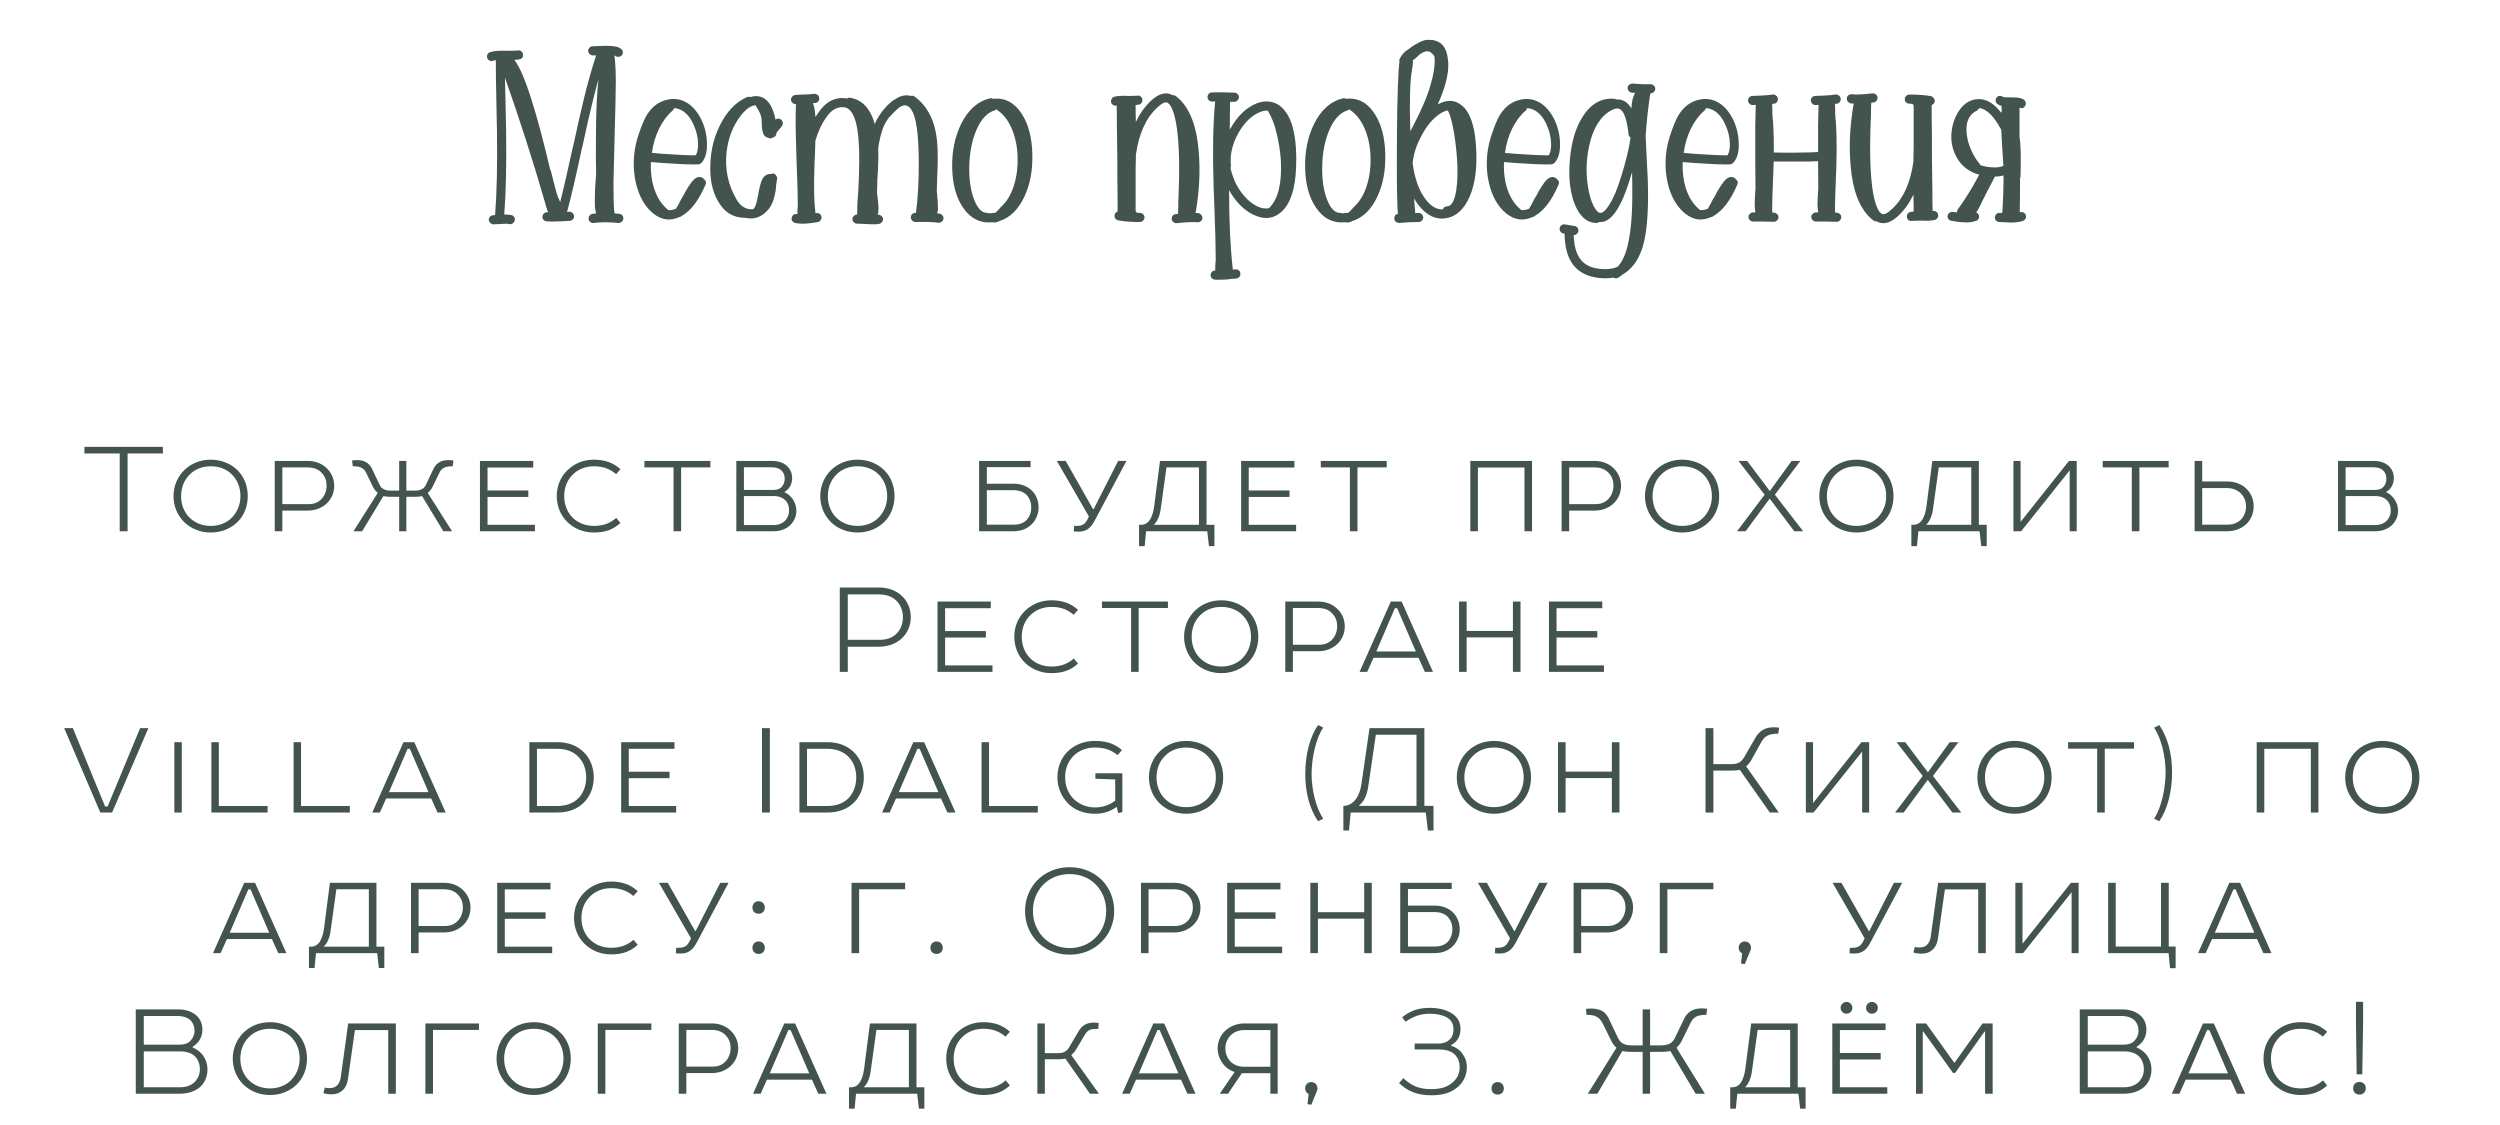
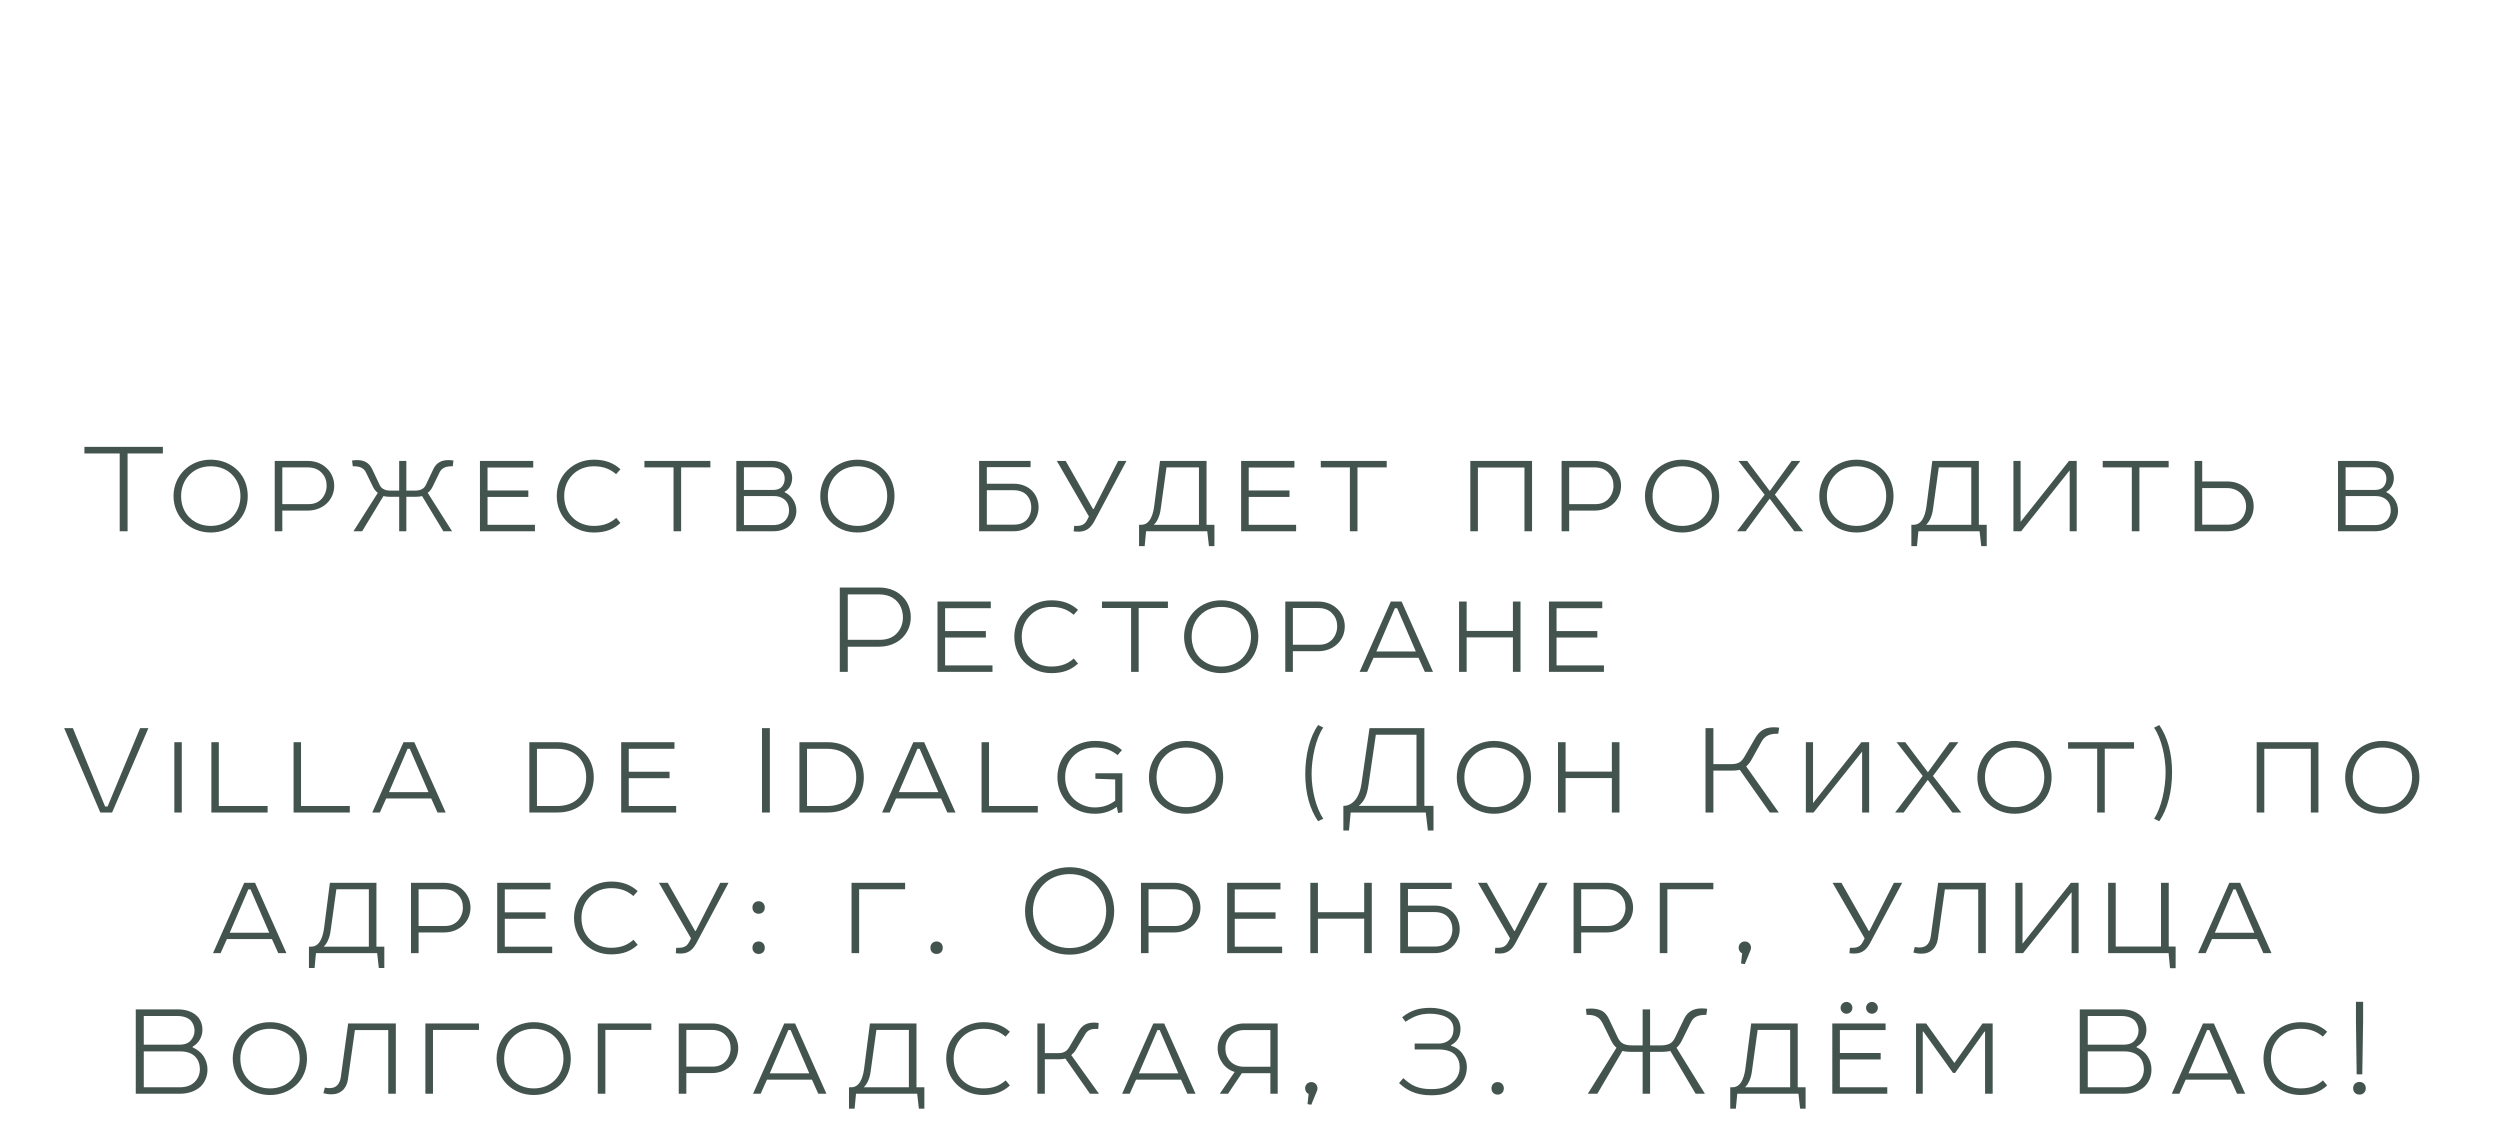
<svg xmlns="http://www.w3.org/2000/svg" width="320" height="144" viewBox="0 0 320 144" fill="none">
-   <path d="M75.912 5.92C75.992 5.92 76.262 5.91 76.722 5.89C77.022 5.87 77.272 5.86 77.472 5.86C77.892 5.86 78.242 5.88 78.522 5.92C78.962 5.96 79.282 6.07 79.482 6.25C79.622 6.35 79.702 6.48 79.722 6.64C79.742 6.8 79.702 6.94 79.602 7.06C79.502 7.18 79.372 7.25 79.212 7.27C79.052 7.29 78.902 7.25 78.762 7.15C78.742 7.15 78.712 7.14 78.672 7.12H78.642C78.682 7.32 78.712 7.59 78.732 7.93C78.792 8.51 78.822 9.32 78.822 10.36C78.822 11.68 78.772 14 78.672 17.32C78.672 17.36 78.672 17.4 78.672 17.44C78.592 20.26 78.542 22.25 78.522 23.41C78.522 25.35 78.562 26.61 78.642 27.19C78.662 27.23 78.672 27.27 78.672 27.31C78.852 27.33 79.052 27.35 79.272 27.37C79.432 27.39 79.562 27.46 79.662 27.58C79.762 27.7 79.802 27.84 79.782 28C79.762 28.16 79.692 28.29 79.572 28.39C79.452 28.49 79.312 28.54 79.152 28.54C77.932 28.42 76.882 28.42 76.002 28.54C75.842 28.56 75.692 28.52 75.552 28.42C75.432 28.32 75.362 28.19 75.342 28.03C75.322 27.87 75.362 27.73 75.462 27.61C75.562 27.47 75.692 27.39 75.852 27.37C75.992 27.35 76.142 27.33 76.302 27.31C76.242 27.11 76.192 26.84 76.152 26.5C76.132 26.06 76.132 25.49 76.152 24.79C76.152 24.43 76.172 24.01 76.212 23.53C76.212 23.47 76.222 23.33 76.242 23.11C76.262 22.89 76.272 22.76 76.272 22.72C76.292 22.48 76.302 22.32 76.302 22.24C76.302 21.82 76.292 21.17 76.272 20.29C76.272 18.15 76.282 16.53 76.302 15.43C76.342 13.43 76.442 11.67 76.602 10.15C76.342 11.07 76.082 12.07 75.822 13.15C75.502 14.43 75.062 16.37 74.502 18.97C74.502 18.99 74.492 19.01 74.472 19.03C73.692 22.69 73.062 25.39 72.582 27.13C72.682 27.11 72.782 27.1 72.882 27.1C73.042 27.1 73.182 27.16 73.302 27.28C73.422 27.4 73.482 27.54 73.482 27.7C73.482 27.86 73.422 27.99 73.302 28.09C73.182 28.21 73.042 28.27 72.882 28.27C72.662 28.27 72.322 28.29 71.862 28.33C71.782 28.33 71.732 28.33 71.712 28.33C70.992 28.37 70.402 28.37 69.942 28.33C69.782 28.31 69.652 28.24 69.552 28.12C69.452 28 69.412 27.86 69.432 27.7C69.452 27.54 69.522 27.41 69.642 27.31C69.762 27.19 69.902 27.14 70.062 27.16C70.102 27.16 70.142 27.16 70.182 27.16C70.142 27.1 70.102 27.03 70.062 26.95C70.022 26.83 69.982 26.69 69.942 26.53C69.922 26.49 69.902 26.44 69.882 26.38C69.882 26.36 69.872 26.34 69.852 26.32C69.852 26.28 69.852 26.25 69.852 26.23C68.292 20.81 66.552 15.38 64.632 9.94C64.652 10.78 64.682 12.08 64.722 13.84C64.742 15.14 64.762 16.12 64.782 16.78C64.842 21.14 64.762 24.7 64.542 27.46C64.642 27.46 64.752 27.46 64.872 27.46C65.052 27.48 65.232 27.5 65.412 27.52C65.572 27.54 65.702 27.62 65.802 27.76C65.902 27.88 65.932 28.02 65.892 28.18C65.872 28.34 65.792 28.47 65.652 28.57C65.532 28.67 65.392 28.71 65.232 28.69C65.112 28.67 64.972 28.65 64.812 28.63C64.592 28.63 64.242 28.65 63.762 28.69C63.502 28.69 63.312 28.7 63.192 28.72C63.032 28.72 62.892 28.66 62.772 28.54C62.652 28.44 62.582 28.31 62.562 28.15C62.562 27.99 62.612 27.85 62.712 27.73C62.832 27.61 62.972 27.55 63.132 27.55C63.212 27.53 63.292 27.52 63.372 27.52C63.592 24.74 63.672 21.17 63.612 16.81C63.592 16.15 63.572 15.17 63.552 13.87C63.492 11.11 63.462 9.05 63.462 7.69C63.342 7.71 63.212 7.74 63.072 7.78C62.932 7.84 62.792 7.83 62.652 7.75C62.512 7.67 62.412 7.55 62.352 7.39C62.312 7.23 62.332 7.08 62.412 6.94C62.492 6.8 62.602 6.71 62.742 6.67C63.222 6.53 63.832 6.47 64.572 6.49C64.652 6.49 64.752 6.49 64.872 6.49C65.512 6.51 65.982 6.5 66.282 6.46C66.442 6.42 66.582 6.45 66.702 6.55C66.842 6.65 66.922 6.78 66.942 6.94C66.982 7.1 66.952 7.25 66.852 7.39C66.752 7.51 66.622 7.58 66.462 7.6C66.262 7.64 66.052 7.66 65.832 7.66C66.172 8.1 66.532 8.76 66.912 9.64C67.552 11.14 68.292 13.44 69.132 16.54C69.332 17.34 69.572 18.27 69.852 19.33C69.892 19.51 69.962 19.8 70.062 20.2C70.162 20.6 70.252 20.98 70.332 21.34C70.432 21.7 70.492 21.88 70.512 21.88C70.952 23.7 71.262 24.83 71.442 25.27C71.442 25.29 71.452 25.32 71.472 25.36C71.492 25.4 71.522 25.45 71.562 25.51L71.592 25.57C71.592 25.61 71.602 25.66 71.622 25.72C71.662 25.76 71.692 25.8 71.712 25.84C72.092 24.36 72.632 22.01 73.332 18.79C73.332 18.77 73.342 18.75 73.362 18.73C73.922 16.13 74.362 14.18 74.682 12.88C75.202 10.72 75.742 8.79 76.302 7.09C76.102 7.09 75.952 7.09 75.852 7.09C75.692 7.07 75.552 7 75.432 6.88C75.332 6.76 75.282 6.62 75.282 6.46C75.302 6.3 75.372 6.17 75.492 6.07C75.612 5.95 75.752 5.9 75.912 5.92ZM86.291 13.84C86.251 13.98 86.181 14.09 86.081 14.17C85.421 14.73 84.851 15.49 84.371 16.45C83.911 17.39 83.601 18.43 83.441 19.57C84.241 19.65 85.211 19.72 86.351 19.78C87.211 19.84 87.891 19.87 88.391 19.87C88.671 19.89 88.891 19.89 89.051 19.87C89.271 19.53 89.371 19.03 89.351 18.37C89.331 17.53 89.131 16.71 88.751 15.91C88.371 15.07 87.881 14.48 87.281 14.14C86.961 13.96 86.631 13.86 86.291 13.84ZM83.321 20.74C83.261 22.06 83.421 23.26 83.801 24.34C84.181 25.4 84.751 26.24 85.511 26.86L85.541 26.89C85.821 26.91 86.101 26.87 86.381 26.77C86.421 26.75 86.471 26.73 86.531 26.71C86.611 26.57 86.721 26.38 86.861 26.14C86.881 26.1 86.911 26.04 86.951 25.96C87.011 25.86 87.061 25.76 87.101 25.66C87.161 25.56 87.211 25.47 87.251 25.39C87.311 25.29 87.361 25.21 87.401 25.15L87.461 25.06C87.561 24.88 87.641 24.72 87.701 24.58C88.041 24 88.321 23.57 88.541 23.29C88.701 23.09 88.851 22.94 88.991 22.84C89.291 22.64 89.571 22.6 89.831 22.72C89.951 22.76 90.041 22.83 90.101 22.93C90.361 23.11 90.431 23.34 90.311 23.62C89.471 25.6 88.471 26.93 87.311 27.61C87.211 27.71 87.091 27.77 86.951 27.79C86.911 27.81 86.861 27.83 86.801 27.85C85.501 28.37 84.291 28.06 83.171 26.92C82.191 25.92 81.551 24.51 81.251 22.69C80.951 20.75 81.151 18.82 81.851 16.9C82.191 15.92 82.501 15.2 82.781 14.74C83.281 13.92 83.911 13.34 84.671 13C85.831 12.52 86.901 12.56 87.881 13.12C88.681 13.6 89.331 14.37 89.831 15.43C90.271 16.41 90.491 17.42 90.491 18.46C90.511 19.48 90.291 20.26 89.831 20.8C89.731 20.92 89.581 21 89.381 21.04C89.301 21.04 89.211 21.04 89.111 21.04C88.931 21.06 88.681 21.06 88.361 21.04C87.841 21.04 87.141 21.01 86.261 20.95C85.121 20.89 84.141 20.82 83.321 20.74ZM98.304 17.62C98.184 17.6 98.084 17.56 98.004 17.5C97.884 17.42 97.794 17.32 97.734 17.2C97.574 16.88 97.494 16.31 97.494 15.49C97.494 14.93 97.284 14.35 96.864 13.75C96.804 13.67 96.764 13.58 96.744 13.48C96.144 13.48 95.494 13.93 94.794 14.83C93.794 16.13 93.194 17.7 92.994 19.54C92.774 21.7 93.204 23.7 94.284 25.54C94.684 26.22 95.184 26.62 95.784 26.74C96.024 26.8 96.254 26.8 96.474 26.74C96.494 26.68 96.524 26.63 96.564 26.59C96.724 26.39 96.884 25.84 97.044 24.94C97.044 24.9 97.054 24.86 97.074 24.82V24.73C97.214 24.01 97.344 23.5 97.464 23.2C97.564 22.92 97.694 22.71 97.854 22.57C98.074 22.35 98.344 22.25 98.664 22.27C98.764 22.21 98.874 22.19 98.994 22.21C99.154 22.25 99.274 22.34 99.354 22.48C99.454 22.6 99.494 22.74 99.474 22.9C99.434 23.06 99.394 23.31 99.354 23.65C99.334 23.95 99.314 24.17 99.294 24.31C99.214 24.83 99.114 25.26 98.994 25.6C98.834 26.1 98.614 26.51 98.334 26.83C97.534 27.75 96.614 28.11 95.574 27.91C95.514 27.89 95.464 27.88 95.424 27.88C95.404 27.88 95.384 27.88 95.364 27.88C93.824 27.88 92.654 27.14 91.854 25.66C91.154 24.42 90.844 22.87 90.924 21.01C90.984 19.19 91.404 17.51 92.184 15.97C93.044 14.25 94.184 13.07 95.604 12.43C95.744 12.37 95.884 12.37 96.024 12.43C96.504 12.27 96.964 12.26 97.404 12.4C98.124 12.66 98.644 13.27 98.964 14.23C99.104 14.57 99.204 14.93 99.264 15.31C99.504 15.13 99.744 15.13 99.984 15.31C100.104 15.41 100.174 15.54 100.194 15.7C100.214 15.86 100.174 16.01 100.074 16.15C99.914 16.33 99.704 16.59 99.444 16.93C99.424 16.97 99.404 17 99.384 17.02C99.384 17.32 99.244 17.51 98.964 17.59C98.744 17.75 98.524 17.76 98.304 17.62ZM101.761 12.16C102.041 12.12 102.421 12.1 102.901 12.1C102.921 12.1 102.941 12.1 102.961 12.1C103.521 12.08 103.931 12.05 104.191 12.01C104.351 11.99 104.491 12.03 104.611 12.13C104.751 12.21 104.831 12.33 104.851 12.49C104.891 12.65 104.861 12.8 104.761 12.94C104.681 13.06 104.561 13.14 104.401 13.18C104.281 13.2 104.161 13.21 104.041 13.21C104.221 13.57 104.331 14.16 104.371 14.98C104.611 14.6 104.861 14.25 105.121 13.93C105.921 12.95 106.891 12.49 108.031 12.55C108.171 12.57 108.301 12.59 108.421 12.61C108.541 12.51 108.681 12.48 108.841 12.52C110.121 12.72 111.061 13.54 111.661 14.98C111.781 15.26 111.881 15.56 111.961 15.88C112.161 15.4 112.451 14.9 112.831 14.38C113.231 13.84 113.651 13.39 114.091 13.03C114.231 12.91 114.381 12.81 114.541 12.73C114.961 12.43 115.371 12.26 115.771 12.22C116.051 12.18 116.311 12.2 116.551 12.28C116.731 12.22 116.911 12.25 117.091 12.37C118.271 13.25 119.091 14.46 119.551 16C119.891 17.12 120.051 18.56 120.031 20.32C120.031 20.8 120.011 21.49 119.971 22.39C119.931 23.35 119.911 24.04 119.911 24.46C119.911 24.5 119.921 24.6 119.941 24.76C119.941 24.78 119.951 24.86 119.971 25V25.24C120.011 25.48 120.031 25.68 120.031 25.84C120.051 26.24 120.061 26.57 120.061 26.83C120.041 26.99 120.011 27.14 119.971 27.28V27.31C120.071 27.31 120.171 27.32 120.271 27.34C120.431 27.38 120.561 27.47 120.661 27.61C120.761 27.73 120.791 27.87 120.751 28.03C120.731 28.19 120.651 28.31 120.511 28.39C120.391 28.49 120.251 28.53 120.091 28.51C119.491 28.41 118.521 28.38 117.181 28.42C117.021 28.42 116.881 28.36 116.761 28.24C116.661 28.14 116.601 28.01 116.581 27.85C116.581 27.69 116.631 27.55 116.731 27.43C116.851 27.31 116.991 27.25 117.151 27.25C117.191 27.25 117.221 27.25 117.241 27.25C117.501 25.31 117.621 23.01 117.601 20.35C117.561 17.07 117.261 14.99 116.701 14.11C116.461 13.71 116.181 13.5 115.861 13.48C115.661 13.48 115.441 13.55 115.201 13.69C114.841 13.95 114.431 14.34 113.971 14.86C113.951 14.9 113.911 14.93 113.851 14.95C113.451 15.49 113.171 15.98 113.011 16.42C112.751 17.16 112.551 18 112.411 18.94C112.411 19 112.411 19.05 112.411 19.09C112.451 20.03 112.421 21.23 112.321 22.69L112.291 23.08C112.291 23.36 112.291 23.53 112.291 23.59C112.271 23.91 112.261 24.16 112.261 24.34C112.241 24.5 112.271 24.86 112.351 25.42C112.351 25.54 112.361 25.63 112.381 25.69C112.481 26.53 112.471 27.13 112.351 27.49C112.511 27.47 112.651 27.51 112.771 27.61C112.911 27.69 112.991 27.81 113.011 27.97C113.051 28.13 113.021 28.27 112.921 28.39C112.821 28.53 112.691 28.62 112.531 28.66C112.151 28.72 111.651 28.73 111.031 28.69C110.931 28.69 110.791 28.68 110.611 28.66C110.191 28.64 109.891 28.63 109.711 28.63C109.551 28.63 109.411 28.57 109.291 28.45C109.171 28.35 109.111 28.22 109.111 28.06C109.111 27.9 109.171 27.76 109.291 27.64C109.411 27.52 109.551 27.46 109.711 27.46C109.711 27.14 109.721 26.7 109.741 26.14L109.861 24.4C109.941 22.9 109.981 21.66 109.981 20.68C110.001 18.54 109.861 16.88 109.561 15.7C109.221 14.42 108.691 13.76 107.971 13.72C107.211 13.68 106.561 14 106.021 14.68C105.481 15.34 105.031 16.15 104.671 17.11C104.571 17.39 104.471 17.68 104.371 17.98C104.351 18.42 104.331 19.06 104.311 19.9C104.271 20.5 104.251 20.95 104.251 21.25C104.151 23.75 104.191 25.74 104.371 27.22C104.371 27.24 104.371 27.26 104.371 27.28C104.391 27.28 104.431 27.28 104.491 27.28C104.651 27.24 104.791 27.27 104.911 27.37C105.051 27.47 105.131 27.6 105.151 27.76C105.171 27.92 105.131 28.06 105.031 28.18C104.951 28.32 104.831 28.4 104.671 28.42C104.591 28.44 104.541 28.45 104.521 28.45C104.041 28.53 103.661 28.58 103.381 28.6C102.761 28.66 102.231 28.64 101.791 28.54C101.631 28.5 101.501 28.41 101.401 28.27C101.321 28.15 101.301 28.01 101.341 27.85C101.381 27.69 101.461 27.57 101.581 27.49C101.721 27.39 101.871 27.36 102.031 27.4C102.051 27.4 102.071 27.4 102.091 27.4C102.071 27.3 102.061 27.16 102.061 26.98C102.081 26.9 102.091 26.81 102.091 26.71V26.68C102.091 26.6 102.091 26.55 102.091 26.53L102.121 26.47C102.121 25.27 102.071 23.46 101.971 21.04C101.951 20.12 101.931 19.43 101.911 18.97C101.831 16.73 101.821 14.85 101.881 13.33C101.721 13.33 101.581 13.28 101.461 13.18C101.341 13.08 101.271 12.96 101.251 12.82C101.231 12.66 101.271 12.52 101.371 12.4C101.471 12.26 101.601 12.18 101.761 12.16ZM127.068 28.45C125.488 28.61 124.218 27.98 123.258 26.56C122.378 25.26 121.918 23.56 121.878 21.46C121.838 19.4 122.208 17.56 122.988 15.94C123.888 14.08 125.138 12.96 126.738 12.58C126.858 12.56 126.978 12.58 127.098 12.64C128.638 12.48 129.878 13.14 130.818 14.62C131.658 15.96 132.098 17.66 132.138 19.72C132.198 21.78 131.858 23.6 131.118 25.18C130.338 26.84 129.268 27.88 127.908 28.3C127.848 28.34 127.778 28.37 127.698 28.39C127.478 28.49 127.268 28.51 127.068 28.45ZM127.368 14.11C126.388 14.39 125.598 15.22 124.998 16.6C124.418 17.92 124.108 19.47 124.068 21.25C124.028 22.97 124.238 24.41 124.698 25.57C125.138 26.69 125.688 27.25 126.348 27.25C126.448 27.25 126.538 27.27 126.618 27.31C126.738 27.31 126.848 27.3 126.948 27.28C127.028 27.26 127.098 27.25 127.158 27.25C127.198 27.25 127.228 27.25 127.248 27.25C127.308 27.23 127.368 27.22 127.428 27.22C127.448 27.2 127.478 27.17 127.518 27.13C127.598 27.07 127.688 26.98 127.788 26.86C127.828 26.82 127.918 26.72 128.058 26.56C128.218 26.4 128.308 26.31 128.328 26.29C128.988 25.63 129.488 24.73 129.828 23.59C130.168 22.43 130.308 21.21 130.248 19.93C130.188 18.61 129.928 17.43 129.468 16.39C129.008 15.35 128.398 14.58 127.638 14.08C127.618 14.06 127.588 14.03 127.548 13.99C127.488 14.05 127.428 14.09 127.368 14.11ZM142.659 12.37C143.059 12.27 143.629 12.24 144.369 12.28C144.509 12.28 144.609 12.28 144.669 12.28C145.029 12.28 145.329 12.27 145.569 12.25C145.729 12.21 145.869 12.24 145.989 12.34C146.129 12.44 146.209 12.57 146.229 12.73C146.249 12.89 146.209 13.04 146.109 13.18C146.029 13.3 145.909 13.37 145.749 13.39C145.609 13.41 145.479 13.43 145.359 13.45C145.359 13.47 145.359 13.51 145.359 13.57C145.359 13.67 145.359 13.83 145.359 14.05C145.379 14.43 145.389 14.95 145.389 15.61C145.889 14.55 146.529 13.65 147.309 12.91C148.169 12.11 148.959 11.81 149.679 12.01C149.819 12.05 149.959 12.11 150.099 12.19C150.259 12.17 150.399 12.21 150.519 12.31C151.419 12.99 152.119 14 152.619 15.34C153.039 16.46 153.309 17.79 153.429 19.33C153.649 21.75 153.529 24.33 153.069 27.07C153.049 27.13 153.029 27.19 153.009 27.25C153.149 27.27 153.279 27.28 153.399 27.28C153.559 27.32 153.689 27.41 153.789 27.55C153.889 27.67 153.929 27.81 153.909 27.97C153.889 28.13 153.809 28.25 153.669 28.33C153.549 28.43 153.409 28.47 153.249 28.45C152.929 28.41 152.499 28.41 151.959 28.45C151.859 28.45 151.719 28.46 151.539 28.48C151.119 28.52 150.799 28.55 150.579 28.57C150.419 28.57 150.279 28.51 150.159 28.39C150.039 28.29 149.979 28.16 149.979 28C149.979 27.84 150.029 27.7 150.129 27.58C150.249 27.46 150.389 27.4 150.549 27.4C150.629 27.38 150.709 27.37 150.789 27.37V27.31C150.789 27.17 150.799 26.9 150.819 26.5C150.819 26.44 150.819 26.35 150.819 26.23C150.819 26.21 150.819 26.16 150.819 26.08V26.05C150.819 26.01 150.819 25.96 150.819 25.9C150.839 25.64 150.849 25.4 150.849 25.18C150.929 23.18 150.949 21.46 150.909 20.02C150.829 17.24 150.559 15.27 150.099 14.11C149.879 13.53 149.629 13.2 149.349 13.12C149.069 13.04 148.659 13.26 148.119 13.78C146.679 15.1 145.769 17.12 145.389 19.84C145.389 20 145.389 20.17 145.389 20.35C145.369 20.71 145.359 21.14 145.359 21.64C145.359 24.84 145.359 26.63 145.359 27.01C145.419 27.07 145.459 27.14 145.479 27.22C145.619 27.24 145.759 27.25 145.899 27.25C146.059 27.25 146.199 27.31 146.319 27.43C146.439 27.53 146.499 27.66 146.499 27.82C146.499 27.98 146.439 28.12 146.319 28.24C146.199 28.36 146.059 28.42 145.899 28.42C144.799 28.42 143.879 28.35 143.139 28.21C142.979 28.17 142.849 28.09 142.749 27.97C142.669 27.83 142.639 27.68 142.659 27.52C142.719 27.3 142.849 27.15 143.049 27.07C143.049 26.97 143.049 26.85 143.049 26.71C143.049 26.35 143.049 25.83 143.049 25.15C143.029 24.61 143.019 23.88 143.019 22.96C143.019 22.82 143.019 22.4 143.019 21.7C143.019 21 143.019 20.58 143.019 20.44C142.999 18.42 142.979 16.91 142.959 15.91C142.959 14.59 142.949 13.84 142.929 13.66C142.929 13.62 142.939 13.57 142.959 13.51H142.929C142.769 13.55 142.619 13.53 142.479 13.45C142.339 13.35 142.249 13.23 142.209 13.09C142.189 12.93 142.219 12.78 142.299 12.64C142.379 12.5 142.499 12.41 142.659 12.37ZM162.303 14.17C161.983 14.13 161.643 14.19 161.283 14.35C160.223 14.77 159.313 15.64 158.553 16.96C157.733 18.4 157.403 19.82 157.563 21.22C157.563 21.32 157.543 21.42 157.503 21.52C157.663 22.22 157.903 22.9 158.223 23.56C158.943 24.9 159.823 25.84 160.863 26.38C161.423 26.66 161.943 26.75 162.423 26.65C162.443 26.63 162.463 26.61 162.483 26.59C163.603 25.47 164.093 23.47 163.953 20.59C163.873 19.39 163.693 18.22 163.413 17.08C163.133 15.92 162.783 15 162.363 14.32C162.343 14.26 162.323 14.21 162.303 14.17ZM155.133 11.83C155.513 11.81 156.093 11.81 156.873 11.83C156.933 11.83 156.973 11.83 156.993 11.83C157.413 11.85 157.743 11.86 157.983 11.86C158.143 11.86 158.283 11.92 158.403 12.04C158.523 12.14 158.583 12.27 158.583 12.43C158.583 12.59 158.523 12.73 158.403 12.85C158.283 12.97 158.143 13.03 157.983 13.03C157.823 13.03 157.653 13.03 157.473 13.03C157.473 13.09 157.463 13.15 157.443 13.21V13.24C157.443 14.2 157.433 15.31 157.413 16.57C157.453 16.51 157.493 16.45 157.533 16.39C158.433 14.81 159.533 13.76 160.833 13.24C161.553 12.96 162.243 12.91 162.903 13.09C163.563 13.27 164.123 13.69 164.583 14.35C165.583 15.73 166.023 18.07 165.903 21.37C165.803 24.11 165.203 26 164.103 27.04C163.043 28.04 161.783 28.17 160.323 27.43C159.143 26.83 158.143 25.8 157.323 24.34C157.323 28.36 157.483 31.75 157.803 34.51C157.943 34.51 158.053 34.5 158.133 34.48C158.293 34.46 158.433 34.5 158.553 34.6C158.693 34.7 158.763 34.83 158.763 34.99C158.783 35.17 158.743 35.32 158.643 35.44C158.543 35.56 158.413 35.63 158.253 35.65C158.153 35.65 158.023 35.66 157.863 35.68C157.503 35.72 157.233 35.75 157.053 35.77C156.473 35.81 155.953 35.82 155.493 35.8C155.333 35.78 155.203 35.71 155.103 35.59C155.003 35.47 154.953 35.33 154.953 35.17C154.973 35.01 155.033 34.88 155.133 34.78C155.253 34.68 155.393 34.63 155.553 34.63V34.6C155.553 34.46 155.553 34.27 155.553 34.03C155.553 33.93 155.563 33.81 155.583 33.67C155.583 33.65 155.583 33.6 155.583 33.52C155.583 33.46 155.593 33.42 155.613 33.4C155.613 33.32 155.613 33.27 155.613 33.25C155.613 31.73 155.553 29.41 155.433 26.29C155.393 25.25 155.363 24.47 155.343 23.95C155.203 19.49 155.263 15.9 155.523 13.18C155.523 13.12 155.533 13.06 155.553 13C155.433 13 155.303 13 155.163 13C155.003 13 154.863 12.95 154.743 12.85C154.623 12.73 154.563 12.59 154.563 12.43C154.563 12.27 154.613 12.13 154.713 12.01C154.833 11.89 154.973 11.83 155.133 11.83ZM172.244 28.45C170.664 28.61 169.394 27.98 168.434 26.56C167.554 25.26 167.094 23.56 167.054 21.46C167.014 19.4 167.384 17.56 168.164 15.94C169.064 14.08 170.314 12.96 171.914 12.58C172.034 12.56 172.154 12.58 172.274 12.64C173.814 12.48 175.054 13.14 175.994 14.62C176.834 15.96 177.274 17.66 177.314 19.72C177.374 21.78 177.034 23.6 176.294 25.18C175.514 26.84 174.444 27.88 173.084 28.3C173.024 28.34 172.954 28.37 172.874 28.39C172.654 28.49 172.444 28.51 172.244 28.45ZM172.544 14.11C171.564 14.39 170.774 15.22 170.174 16.6C169.594 17.92 169.284 19.47 169.244 21.25C169.204 22.97 169.414 24.41 169.874 25.57C170.314 26.69 170.864 27.25 171.524 27.25C171.624 27.25 171.714 27.27 171.794 27.31C171.914 27.31 172.024 27.3 172.124 27.28C172.204 27.26 172.274 27.25 172.334 27.25C172.374 27.25 172.404 27.25 172.424 27.25C172.484 27.23 172.544 27.22 172.604 27.22C172.624 27.2 172.654 27.17 172.694 27.13C172.774 27.07 172.864 26.98 172.964 26.86C173.004 26.82 173.094 26.72 173.234 26.56C173.394 26.4 173.484 26.31 173.504 26.29C174.164 25.63 174.664 24.73 175.004 23.59C175.344 22.43 175.484 21.21 175.424 19.93C175.364 18.61 175.104 17.43 174.644 16.39C174.184 15.35 173.574 14.58 172.814 14.08C172.794 14.06 172.764 14.03 172.724 13.99C172.664 14.05 172.604 14.09 172.544 14.11ZM185.32 14.14C185 14.18 184.65 14.33 184.27 14.59C183.33 15.23 182.52 16.23 181.84 17.59C181.26 18.69 180.92 19.79 180.82 20.89C181.08 22.89 181.64 24.44 182.5 25.54C183.18 26.42 183.91 26.84 184.69 26.8C184.79 26.54 184.97 26.41 185.23 26.41C185.67 26.41 186.01 25.97 186.25 25.09C186.49 24.15 186.59 22.87 186.55 21.25C186.49 19.81 186.34 18.37 186.1 16.93C185.86 15.59 185.62 14.7 185.38 14.26C185.36 14.22 185.34 14.18 185.32 14.14ZM186.91 15.1H186.94C186.92 15.06 186.89 15.01 186.85 14.95C186.87 15.01 186.89 15.06 186.91 15.1ZM179.2 7.45C179.46 6.95 179.82 6.57 180.28 6.31C180.64 6.01 181.02 5.76 181.42 5.56C181.62 5.44 181.82 5.34 182.02 5.26C182.36 5.12 182.67 5.07 182.95 5.11C183.25 5.09 183.53 5.13 183.79 5.23C184.61 5.47 185.11 6.16 185.29 7.3C185.47 8.24 185.39 9.33 185.05 10.57C184.83 11.43 184.49 12.36 184.03 13.36C185.19 12.72 186.21 12.76 187.09 13.48C188.13 14.3 188.74 15.99 188.92 18.55C189.12 21.27 188.85 23.48 188.11 25.18C187.39 26.82 186.37 27.74 185.05 27.94C183.77 28.14 182.61 27.58 181.57 26.26C181.37 26 181.18 25.71 181 25.39C181.04 25.93 181.09 26.54 181.15 27.22V27.28C181.29 27.26 181.43 27.25 181.57 27.25C181.75 27.25 181.89 27.31 181.99 27.43C182.11 27.55 182.17 27.69 182.17 27.85C182.17 28.01 182.11 28.14 181.99 28.24C181.89 28.36 181.75 28.42 181.57 28.42C180.75 28.42 179.93 28.46 179.11 28.54C178.95 28.54 178.8 28.49 178.66 28.39C178.54 28.29 178.48 28.16 178.48 28C178.44 27.66 178.59 27.45 178.93 27.37C178.91 27.21 178.89 26.91 178.87 26.47C178.85 25.91 178.83 25.14 178.81 24.16C178.79 22.36 178.79 20.06 178.81 17.26C178.85 12.3 178.96 9.15 179.14 7.81C179.08 7.73 179.1 7.61 179.2 7.45ZM180.85 7.69C180.87 8.05 180.83 8.48 180.73 8.98C180.47 10.4 180.4 13.01 180.52 16.81C180.66 16.55 180.79 16.3 180.91 16.06C181.85 14.24 182.51 12.75 182.89 11.59C182.91 11.55 182.92 11.52 182.92 11.5C183.12 10.86 183.28 10.28 183.4 9.76C183.62 8.72 183.69 7.88 183.61 7.24C183.51 7.06 183.4 6.92 183.28 6.82C183.06 6.6 182.8 6.52 182.5 6.58C182.12 6.66 181.74 6.9 181.36 7.3C181.22 7.46 181.05 7.59 180.85 7.69ZM195.481 13.84C195.441 13.98 195.371 14.09 195.271 14.17C194.611 14.73 194.041 15.49 193.561 16.45C193.101 17.39 192.791 18.43 192.631 19.57C193.431 19.65 194.401 19.72 195.541 19.78C196.401 19.84 197.081 19.87 197.581 19.87C197.861 19.89 198.081 19.89 198.241 19.87C198.461 19.53 198.561 19.03 198.541 18.37C198.521 17.53 198.321 16.71 197.941 15.91C197.561 15.07 197.071 14.48 196.471 14.14C196.151 13.96 195.821 13.86 195.481 13.84ZM192.511 20.74C192.451 22.06 192.611 23.26 192.991 24.34C193.371 25.4 193.941 26.24 194.701 26.86L194.731 26.89C195.011 26.91 195.291 26.87 195.571 26.77C195.611 26.75 195.661 26.73 195.721 26.71C195.801 26.57 195.911 26.38 196.051 26.14C196.071 26.1 196.101 26.04 196.141 25.96C196.201 25.86 196.251 25.76 196.291 25.66C196.351 25.56 196.401 25.47 196.441 25.39C196.501 25.29 196.551 25.21 196.591 25.15L196.651 25.06C196.751 24.88 196.831 24.72 196.891 24.58C197.231 24 197.511 23.57 197.731 23.29C197.891 23.09 198.041 22.94 198.181 22.84C198.481 22.64 198.761 22.6 199.021 22.72C199.141 22.76 199.231 22.83 199.291 22.93C199.551 23.11 199.621 23.34 199.501 23.62C198.661 25.6 197.661 26.93 196.501 27.61C196.401 27.71 196.281 27.77 196.141 27.79C196.101 27.81 196.051 27.83 195.991 27.85C194.691 28.37 193.481 28.06 192.361 26.92C191.381 25.92 190.741 24.51 190.441 22.69C190.141 20.75 190.341 18.82 191.041 16.9C191.381 15.92 191.691 15.2 191.971 14.74C192.471 13.92 193.101 13.34 193.861 13C195.021 12.52 196.091 12.56 197.071 13.12C197.871 13.6 198.521 14.37 199.021 15.43C199.461 16.41 199.681 17.42 199.681 18.46C199.701 19.48 199.481 20.26 199.021 20.8C198.921 20.92 198.771 21 198.571 21.04C198.491 21.04 198.401 21.04 198.301 21.04C198.121 21.06 197.871 21.06 197.551 21.04C197.031 21.04 196.331 21.01 195.451 20.95C194.311 20.89 193.331 20.82 192.511 20.74ZM208.453 17.2C208.333 16 208.133 15.12 207.853 14.56C207.673 14.22 207.473 14.01 207.253 13.93C207.013 13.83 206.683 13.89 206.263 14.11C204.863 14.87 203.913 16.39 203.413 18.67C202.973 20.71 202.973 22.72 203.413 24.7C203.613 25.58 203.873 26.25 204.193 26.71C204.433 27.09 204.663 27.27 204.883 27.25C205.183 27.23 205.533 26.91 205.933 26.29C206.473 25.49 206.993 24.28 207.493 22.66C208.133 20.58 208.533 18.93 208.693 17.71C208.693 17.69 208.703 17.66 208.723 17.62C208.563 17.52 208.473 17.38 208.453 17.2ZM200.293 28.72C200.593 28.76 201.013 28.83 201.553 28.93C201.713 28.95 201.833 29.02 201.913 29.14C202.013 29.28 202.053 29.43 202.033 29.59C202.013 29.73 201.943 29.85 201.823 29.95C201.723 30.05 201.593 30.1 201.433 30.1C201.473 31.46 201.763 32.49 202.303 33.19C202.903 33.99 203.903 34.41 205.303 34.45C205.963 34.47 206.543 34.37 207.043 34.15C207.723 33.47 208.213 32.28 208.513 30.58C208.833 28.92 208.973 26.61 208.933 23.65C208.933 23.13 208.923 22.59 208.903 22.03C208.823 22.33 208.723 22.66 208.603 23.02C207.523 26.52 206.313 28.32 204.973 28.42C204.873 28.42 204.783 28.42 204.703 28.42C204.603 28.5 204.483 28.54 204.343 28.54C203.643 28.54 203.033 28.26 202.513 27.7C202.073 27.24 201.713 26.6 201.433 25.78C200.913 24.24 200.753 22.44 200.953 20.38C201.133 18.22 201.653 16.44 202.513 15.04C203.573 13.32 204.933 12.52 206.593 12.64C206.693 12.64 206.783 12.67 206.863 12.73C207.683 12.67 208.333 13.05 208.813 13.87C208.853 13.31 208.923 12.86 209.023 12.52C209.103 12.28 209.193 12.07 209.293 11.89C209.153 11.89 209.013 11.88 208.873 11.86C208.713 11.84 208.583 11.77 208.483 11.65C208.383 11.53 208.333 11.39 208.333 11.23C208.353 11.07 208.423 10.94 208.543 10.84C208.683 10.74 208.833 10.69 208.993 10.69C209.373 10.73 209.833 10.76 210.373 10.78C210.533 10.78 210.783 10.78 211.123 10.78H211.273C211.433 10.78 211.573 10.84 211.693 10.96C211.813 11.06 211.873 11.19 211.873 11.35C211.873 11.51 211.813 11.65 211.693 11.77C211.573 11.89 211.433 11.95 211.273 11.95H211.243C210.963 13.73 210.763 15.55 210.643 17.41C210.663 17.93 210.703 18.79 210.763 19.99C210.823 21.23 210.873 22.21 210.913 22.93C210.973 24.71 210.963 26.23 210.883 27.49C210.803 29.09 210.603 30.44 210.283 31.54C209.883 32.84 209.303 33.83 208.543 34.51C208.303 34.75 208.033 34.95 207.733 35.11C207.533 35.27 207.323 35.42 207.103 35.56C206.903 35.66 206.703 35.65 206.503 35.53C206.123 35.61 205.713 35.64 205.273 35.62C203.513 35.56 202.213 34.99 201.373 33.91C200.653 32.97 200.283 31.63 200.263 29.89C200.223 29.89 200.173 29.89 200.113 29.89C199.953 29.85 199.823 29.76 199.723 29.62C199.643 29.5 199.613 29.36 199.633 29.2C199.653 29.06 199.723 28.94 199.843 28.84C199.983 28.74 200.133 28.7 200.293 28.72ZM218.361 13.84C218.321 13.98 218.251 14.09 218.151 14.17C217.491 14.73 216.921 15.49 216.441 16.45C215.981 17.39 215.671 18.43 215.511 19.57C216.311 19.65 217.281 19.72 218.421 19.78C219.281 19.84 219.961 19.87 220.461 19.87C220.741 19.89 220.961 19.89 221.121 19.87C221.341 19.53 221.441 19.03 221.421 18.37C221.401 17.53 221.201 16.71 220.821 15.91C220.441 15.07 219.951 14.48 219.351 14.14C219.031 13.96 218.701 13.86 218.361 13.84ZM215.391 20.74C215.331 22.06 215.491 23.26 215.871 24.34C216.251 25.4 216.821 26.24 217.581 26.86L217.611 26.89C217.891 26.91 218.171 26.87 218.451 26.77C218.491 26.75 218.541 26.73 218.601 26.71C218.681 26.57 218.791 26.38 218.931 26.14C218.951 26.1 218.981 26.04 219.021 25.96C219.081 25.86 219.131 25.76 219.171 25.66C219.231 25.56 219.281 25.47 219.321 25.39C219.381 25.29 219.431 25.21 219.471 25.15L219.531 25.06C219.631 24.88 219.711 24.72 219.771 24.58C220.111 24 220.391 23.57 220.611 23.29C220.771 23.09 220.921 22.94 221.061 22.84C221.361 22.64 221.641 22.6 221.901 22.72C222.021 22.76 222.111 22.83 222.171 22.93C222.431 23.11 222.501 23.34 222.381 23.62C221.541 25.6 220.541 26.93 219.381 27.61C219.281 27.71 219.161 27.77 219.021 27.79C218.981 27.81 218.931 27.83 218.871 27.85C217.571 28.37 216.361 28.06 215.241 26.92C214.261 25.92 213.621 24.51 213.321 22.69C213.021 20.75 213.221 18.82 213.921 16.9C214.261 15.92 214.571 15.2 214.851 14.74C215.351 13.92 215.981 13.34 216.741 13C217.901 12.52 218.971 12.56 219.951 13.12C220.751 13.6 221.401 14.37 221.901 15.43C222.341 16.41 222.561 17.42 222.561 18.46C222.581 19.48 222.361 20.26 221.901 20.8C221.801 20.92 221.651 21 221.451 21.04C221.371 21.04 221.281 21.04 221.181 21.04C221.001 21.06 220.751 21.06 220.431 21.04C219.911 21.04 219.211 21.01 218.331 20.95C217.191 20.89 216.211 20.82 215.391 20.74ZM224.314 12.28C224.454 12.28 224.654 12.27 224.914 12.25C225.234 12.25 225.464 12.24 225.604 12.22C226.124 12.2 226.554 12.16 226.894 12.1C227.054 12.08 227.194 12.12 227.314 12.22C227.454 12.3 227.534 12.42 227.554 12.58C227.594 12.74 227.564 12.89 227.464 13.03C227.384 13.17 227.264 13.25 227.104 13.27C227.024 13.29 226.934 13.3 226.834 13.3C226.834 13.34 226.834 13.38 226.834 13.42C226.834 13.5 226.844 13.67 226.864 13.93C226.864 13.97 226.864 14 226.864 14.02C226.864 14.38 226.864 14.58 226.864 14.62C227.044 16.3 227.094 18.53 227.014 21.31C226.994 21.65 226.974 22.16 226.954 22.84C226.874 24.7 226.834 26.07 226.834 26.95C226.874 27.03 226.884 27.12 226.864 27.22C226.924 27.22 226.984 27.22 227.044 27.22C227.204 27.22 227.344 27.28 227.464 27.4C227.584 27.5 227.644 27.63 227.644 27.79C227.644 27.95 227.584 28.09 227.464 28.21C227.344 28.33 227.204 28.39 227.044 28.39C226.744 28.39 226.304 28.38 225.724 28.36C225.704 28.36 225.684 28.36 225.664 28.36C225.664 28.36 225.654 28.36 225.634 28.36C225.094 28.36 224.684 28.36 224.404 28.36C224.244 28.36 224.104 28.3 223.984 28.18C223.864 28.06 223.804 27.92 223.804 27.76C223.804 27.6 223.864 27.47 223.984 27.37C224.104 27.25 224.244 27.19 224.404 27.19C224.484 27.19 224.574 27.19 224.674 27.19C224.674 27.13 224.674 27.08 224.674 27.04C224.654 26.9 224.634 26.73 224.614 26.53C224.594 26.27 224.594 25.94 224.614 25.54C224.634 25.38 224.644 25.18 224.644 24.94C224.684 24.48 224.704 24.2 224.704 24.1C224.704 23.38 224.694 22.27 224.674 20.77C224.674 20.09 224.674 19.58 224.674 19.24C224.654 16.88 224.674 14.94 224.734 13.42C224.594 13.44 224.474 13.45 224.374 13.45C224.214 13.45 224.074 13.4 223.954 13.3C223.834 13.18 223.764 13.04 223.744 12.88C223.744 12.72 223.794 12.58 223.894 12.46C224.014 12.34 224.154 12.28 224.314 12.28ZM232.354 12.28C232.494 12.28 232.694 12.27 232.954 12.25C233.274 12.25 233.504 12.24 233.644 12.22C234.164 12.2 234.594 12.16 234.934 12.1C235.094 12.08 235.234 12.12 235.354 12.22C235.494 12.3 235.574 12.42 235.594 12.58C235.634 12.74 235.604 12.89 235.504 13.03C235.424 13.17 235.304 13.25 235.144 13.27C235.064 13.29 234.974 13.3 234.874 13.3C234.874 13.34 234.874 13.38 234.874 13.42C234.874 13.5 234.884 13.67 234.904 13.93C234.904 13.97 234.904 14 234.904 14.02C234.904 14.38 234.904 14.58 234.904 14.62C235.084 16.3 235.134 18.53 235.054 21.31C235.034 21.65 235.014 22.16 234.994 22.84C234.914 24.7 234.874 26.07 234.874 26.95C234.914 27.03 234.924 27.12 234.904 27.22C234.964 27.22 235.024 27.22 235.084 27.22C235.244 27.22 235.384 27.28 235.504 27.4C235.624 27.5 235.684 27.63 235.684 27.79C235.684 27.95 235.624 28.09 235.504 28.21C235.384 28.33 235.244 28.39 235.084 28.39C234.784 28.39 234.344 28.38 233.764 28.36C233.744 28.36 233.724 28.36 233.704 28.36C233.704 28.36 233.694 28.36 233.674 28.36C233.134 28.36 232.724 28.36 232.444 28.36C232.284 28.36 232.144 28.3 232.024 28.18C231.904 28.06 231.844 27.92 231.844 27.76C231.844 27.6 231.904 27.47 232.024 27.37C232.144 27.25 232.284 27.19 232.444 27.19C232.524 27.19 232.614 27.19 232.714 27.19C232.714 27.13 232.714 27.08 232.714 27.04C232.694 26.9 232.674 26.73 232.654 26.53C232.634 26.27 232.634 25.94 232.654 25.54C232.674 25.38 232.684 25.18 232.684 24.94C232.724 24.48 232.744 24.2 232.744 24.1C232.744 23.38 232.734 22.27 232.714 20.77C232.714 20.09 232.714 19.58 232.714 19.24C232.694 16.88 232.714 14.94 232.774 13.42C232.634 13.44 232.514 13.45 232.414 13.45C232.254 13.45 232.114 13.4 231.994 13.3C231.874 13.18 231.804 13.04 231.784 12.88C231.784 12.72 231.834 12.58 231.934 12.46C232.054 12.34 232.194 12.28 232.354 12.28ZM226.294 19.51C226.754 19.51 227.444 19.52 228.364 19.54C228.904 19.54 229.314 19.54 229.594 19.54C231.054 19.54 232.264 19.5 233.224 19.42C233.304 19.42 233.374 19.48 233.434 19.6C233.514 19.7 233.554 19.83 233.554 19.99C233.574 20.15 233.554 20.29 233.494 20.41C233.454 20.53 233.394 20.59 233.314 20.59C232.334 20.67 231.104 20.7 229.624 20.68C229.364 20.68 228.964 20.68 228.424 20.68C227.504 20.68 226.824 20.68 226.384 20.68C226.304 20.68 226.224 20.62 226.144 20.5C226.084 20.38 226.044 20.24 226.024 20.08C226.024 19.92 226.044 19.79 226.084 19.69C226.144 19.57 226.214 19.51 226.294 19.51ZM247.648 28.15C247.248 28.25 246.678 28.28 245.938 28.24C245.798 28.24 245.698 28.24 245.638 28.24C245.278 28.24 244.978 28.25 244.738 28.27C244.578 28.31 244.428 28.28 244.288 28.18C244.168 28.08 244.098 27.95 244.078 27.79C244.058 27.63 244.088 27.49 244.168 27.37C244.268 27.23 244.398 27.15 244.558 27.13C244.698 27.11 244.828 27.09 244.948 27.07C244.948 27.05 244.948 27.01 244.948 26.95C244.948 26.85 244.948 26.69 244.948 26.47C244.928 26.09 244.918 25.57 244.918 24.91C244.418 25.97 243.778 26.87 242.998 27.61C242.138 28.41 241.348 28.71 240.628 28.51C240.488 28.47 240.348 28.41 240.208 28.33C240.048 28.35 239.908 28.31 239.788 28.21C238.888 27.53 238.188 26.52 237.688 25.18C237.268 24.06 236.998 22.73 236.878 21.19C236.658 18.77 236.778 16.19 237.238 13.45C237.258 13.39 237.278 13.33 237.298 13.27C237.158 13.25 237.028 13.24 236.908 13.24C236.748 13.2 236.618 13.12 236.518 13C236.418 12.86 236.378 12.71 236.398 12.55C236.418 12.39 236.488 12.27 236.608 12.19C236.748 12.09 236.898 12.05 237.058 12.07C237.378 12.11 237.808 12.11 238.348 12.07C238.448 12.07 238.588 12.06 238.768 12.04C239.188 12 239.508 11.97 239.728 11.95C239.888 11.95 240.028 12.01 240.148 12.13C240.268 12.23 240.328 12.36 240.328 12.52C240.328 12.68 240.268 12.82 240.148 12.94C240.048 13.06 239.918 13.12 239.758 13.12C239.678 13.14 239.598 13.15 239.518 13.15V13.21C239.518 13.35 239.508 13.62 239.488 14.02C239.488 14.08 239.488 14.17 239.488 14.29C239.488 14.31 239.488 14.36 239.488 14.44V14.47C239.488 14.51 239.488 14.56 239.488 14.62C239.468 14.88 239.458 15.12 239.458 15.34C239.378 17.34 239.358 19.06 239.398 20.5C239.478 23.28 239.748 25.25 240.208 26.41C240.428 26.99 240.678 27.32 240.958 27.4C241.238 27.48 241.648 27.26 242.188 26.74C243.628 25.42 244.538 23.4 244.918 20.68C244.918 20.52 244.918 20.35 244.918 20.17C244.938 19.81 244.948 19.38 244.948 18.88C244.948 15.68 244.948 13.89 244.948 13.51C244.888 13.45 244.848 13.38 244.828 13.3C244.688 13.28 244.548 13.27 244.408 13.27C244.248 13.27 244.108 13.22 243.988 13.12C243.868 13 243.808 12.86 243.808 12.7C243.808 12.54 243.868 12.4 243.988 12.28C244.108 12.16 244.248 12.1 244.408 12.1C245.508 12.1 246.428 12.17 247.168 12.31C247.328 12.35 247.448 12.44 247.528 12.58C247.628 12.7 247.668 12.84 247.648 13C247.588 13.22 247.458 13.37 247.258 13.45C247.258 13.55 247.258 13.67 247.258 13.81C247.258 14.17 247.258 14.69 247.258 15.37C247.278 15.91 247.288 16.64 247.288 17.56C247.288 17.7 247.288 18.12 247.288 18.82C247.288 19.52 247.288 19.94 247.288 20.08C247.308 22.1 247.328 23.61 247.348 24.61C247.348 25.93 247.358 26.68 247.378 26.86C247.378 26.9 247.368 26.95 247.348 27.01H247.378C247.538 26.97 247.688 27 247.828 27.1C247.968 27.18 248.048 27.3 248.068 27.46C248.108 27.6 248.088 27.74 248.008 27.88C247.928 28.02 247.808 28.11 247.648 28.15ZM253.462 21.13C254.022 21.33 254.662 21.43 255.382 21.43C255.782 21.43 256.132 21.36 256.432 21.22C256.412 20.9 256.392 20.56 256.372 20.2C256.352 19.86 256.322 19.41 256.282 18.85C256.222 17.83 256.182 17.12 256.162 16.72V16.63C256.142 16.59 256.122 16.55 256.102 16.51C255.562 15.49 255.002 14.76 254.422 14.32C254.042 14.02 253.672 13.86 253.312 13.84C253.252 14 253.152 14.11 253.012 14.17C251.972 14.69 251.552 15.72 251.752 17.26C251.832 17.9 252.022 18.56 252.322 19.24C252.622 19.9 252.952 20.44 253.312 20.86C253.392 20.94 253.442 21.03 253.462 21.13ZM255.352 22.6C255.332 22.64 255.312 22.67 255.292 22.69V22.72C254.592 24.04 254.072 25.05 253.732 25.75C253.632 25.99 253.482 26.29 253.282 26.65C253.262 26.69 253.222 26.77 253.162 26.89C253.102 26.99 253.032 27.09 252.952 27.19C253.132 27.25 253.242 27.37 253.282 27.55C253.342 27.69 253.332 27.84 253.252 28C253.192 28.14 253.082 28.23 252.922 28.27C252.422 28.45 251.872 28.51 251.272 28.45C251.092 28.45 250.792 28.42 250.372 28.36C250.132 28.32 249.952 28.29 249.832 28.27C249.672 28.25 249.532 28.18 249.412 28.06C249.312 27.94 249.272 27.8 249.292 27.64C249.312 27.48 249.382 27.35 249.502 27.25C249.642 27.15 249.792 27.11 249.952 27.13C250.092 27.13 250.252 27.15 250.432 27.19C250.452 27.13 250.482 27.08 250.522 27.04C250.522 26.94 250.552 26.85 250.612 26.77C251.372 25.75 252.152 24.52 252.952 23.08C253.072 22.86 253.202 22.62 253.342 22.36C252.022 22 251.052 21.25 250.432 20.11C250.052 19.43 249.832 18.68 249.772 17.86C249.732 17.04 249.842 16.25 250.102 15.49C250.382 14.69 250.772 14.04 251.272 13.54C251.792 13.04 252.372 12.76 253.012 12.7C254.132 12.58 255.182 13.16 256.162 14.44C256.182 14.34 256.202 14.25 256.222 14.17C256.202 13.99 256.192 13.84 256.192 13.72C256.192 13.66 256.202 13.61 256.222 13.57C256.002 13.51 255.812 13.42 255.652 13.3C255.532 13.2 255.462 13.07 255.442 12.91C255.422 12.75 255.462 12.61 255.562 12.49C255.662 12.35 255.792 12.28 255.952 12.28C256.112 12.26 256.252 12.3 256.372 12.4C256.452 12.46 256.762 12.48 257.302 12.46H257.482C257.782 12.46 258.032 12.47 258.232 12.49C258.532 12.53 258.792 12.61 259.012 12.73C259.152 12.81 259.242 12.93 259.282 13.09C259.322 13.25 259.302 13.4 259.222 13.54C259.062 13.84 258.822 13.92 258.502 13.78V17.56C258.662 18.48 258.702 20.21 258.622 22.75H258.562V24.01C258.562 25.09 258.552 25.91 258.532 26.47V27.19C258.552 27.17 258.572 27.16 258.592 27.16C258.752 27.12 258.902 27.14 259.042 27.22C259.182 27.3 259.272 27.42 259.312 27.58C259.352 27.72 259.332 27.86 259.252 28C259.172 28.14 259.052 28.24 258.892 28.3C258.372 28.44 257.812 28.5 257.212 28.48C257.092 28.48 256.912 28.47 256.672 28.45C256.352 28.43 256.112 28.42 255.952 28.42C255.772 28.42 255.622 28.36 255.502 28.24C255.402 28.14 255.352 28.01 255.352 27.85C255.352 27.69 255.402 27.55 255.502 27.43C255.622 27.31 255.772 27.25 255.952 27.25C256.052 27.25 256.152 27.26 256.252 27.28C256.252 27.22 256.272 27.16 256.312 27.1C256.392 25.74 256.442 24.26 256.462 22.66H256.432V22.45C256.112 22.55 255.762 22.6 255.382 22.6H255.352Z" fill="#43544F" />
  <path d="M10.805 58.046H15.323V68H16.331V58.046H20.849V57.2H10.805V58.046ZM26.979 58.838C25.629 58.838 24.495 59.324 23.649 60.116C22.749 60.962 22.209 62.168 22.209 63.5C22.209 64.796 22.713 65.966 23.559 66.812C24.405 67.64 25.593 68.162 26.979 68.162C28.347 68.162 29.517 67.658 30.363 66.848C31.245 66.002 31.713 64.814 31.713 63.5C31.713 62.24 31.281 61.088 30.453 60.242C29.607 59.378 28.383 58.838 26.979 58.838ZM23.181 63.5C23.181 62.402 23.577 61.448 24.243 60.782C24.927 60.062 25.881 59.684 26.979 59.684C28.005 59.684 28.959 60.026 29.625 60.674C30.327 61.34 30.777 62.33 30.777 63.5C30.777 64.652 30.327 65.606 29.643 66.29C28.977 66.956 28.023 67.316 26.979 67.316C25.899 67.316 24.945 66.938 24.243 66.236C23.577 65.57 23.181 64.616 23.181 63.5ZM42.78 62.186C42.78 61.304 42.438 60.548 41.88 59.99C41.286 59.378 40.422 59 39.414 59H35.166V68H36.138V65.354H39.414C40.44 65.354 41.34 64.958 41.952 64.31C42.456 63.77 42.78 63.032 42.78 62.186ZM39.522 64.526H36.138V59.828H39.378C40.224 59.828 40.836 60.116 41.232 60.584C41.628 61.016 41.808 61.556 41.808 62.186C41.808 62.798 41.574 63.392 41.196 63.824C40.8 64.256 40.278 64.526 39.522 64.526ZM50.032 62.798C49.636 62.798 49.294 62.744 49.024 62.564C48.844 62.456 48.7 62.294 48.592 62.06L47.62 60.008C47.44 59.63 47.17 59.324 46.828 59.144C46.522 58.964 46.126 58.892 45.694 58.892C45.478 58.892 45.28 58.91 45.064 58.946L45.154 59.684H45.298C45.658 59.684 46.018 59.738 46.288 59.882C46.522 60.008 46.72 60.206 46.846 60.476L47.764 62.366C47.926 62.672 48.106 62.888 48.358 63.086L45.244 68H46.36L49.078 63.5C49.312 63.554 49.564 63.59 49.87 63.59H51.094V68H52.012V63.59H53.236C53.542 63.59 53.794 63.554 54.028 63.5L56.746 68H57.862L54.748 63.086C55 62.888 55.18 62.672 55.342 62.366L56.26 60.476C56.386 60.206 56.584 60.008 56.818 59.882C57.088 59.738 57.448 59.684 57.808 59.684H57.952L58.042 58.946C57.826 58.91 57.628 58.892 57.412 58.892C56.98 58.892 56.584 58.964 56.278 59.144C55.936 59.324 55.666 59.63 55.486 60.008L54.514 62.06C54.406 62.294 54.262 62.456 54.082 62.564C53.812 62.744 53.47 62.798 53.074 62.798H52.012V59H51.094V62.798H50.032ZM61.433 68H68.471V67.172H62.405V63.608H67.625V62.78H62.405V59.846H68.255V59H61.433V68ZM72.218 63.482C72.218 62.348 72.632 61.43 73.298 60.764C73.982 60.062 74.954 59.684 76.016 59.684C77.312 59.684 78.14 60.08 78.86 60.692L79.418 60.062C78.554 59.27 77.474 58.838 76.016 58.838C74.63 58.838 73.478 59.36 72.614 60.206C71.768 61.034 71.264 62.186 71.264 63.482C71.264 64.796 71.75 65.966 72.614 66.812C73.46 67.64 74.63 68.162 76.016 68.162C77.546 68.162 78.554 67.73 79.418 66.938L78.878 66.29C78.158 66.92 77.312 67.316 76.016 67.316C74.918 67.316 73.946 66.92 73.262 66.218C72.596 65.534 72.218 64.598 72.218 63.482ZM82.486 59.828H86.212V68H87.184V59.828H90.928V59H82.486V59.828ZM98.984 68C99.902 68 100.64 67.712 101.162 67.208C101.63 66.74 101.936 66.11 101.936 65.39C101.936 64.832 101.774 64.328 101.45 63.86C101.198 63.518 100.856 63.194 100.442 63.014V62.942C100.748 62.762 100.964 62.546 101.126 62.258C101.306 61.934 101.396 61.574 101.396 61.196C101.396 60.602 101.18 60.098 100.82 59.72C100.37 59.27 99.722 59 98.804 59H94.25V68H98.984ZM101 65.354C101 65.822 100.838 66.236 100.568 66.56C100.208 66.974 99.668 67.208 99.02 67.208H95.222V63.5H99.092C99.74 63.5 100.262 63.734 100.604 64.13C100.874 64.436 101 64.85 101 65.354ZM100.442 61.268C100.442 61.664 100.316 62.024 100.1 62.276C99.866 62.564 99.506 62.708 99.002 62.708H95.222V59.81H98.714C99.362 59.81 99.758 59.954 100.028 60.224C100.316 60.494 100.442 60.854 100.442 61.268ZM109.763 58.838C108.413 58.838 107.279 59.324 106.433 60.116C105.533 60.962 104.993 62.168 104.993 63.5C104.993 64.796 105.497 65.966 106.343 66.812C107.189 67.64 108.377 68.162 109.763 68.162C111.131 68.162 112.301 67.658 113.147 66.848C114.029 66.002 114.497 64.814 114.497 63.5C114.497 62.24 114.065 61.088 113.237 60.242C112.391 59.378 111.167 58.838 109.763 58.838ZM105.965 63.5C105.965 62.402 106.361 61.448 107.027 60.782C107.711 60.062 108.665 59.684 109.763 59.684C110.789 59.684 111.743 60.026 112.409 60.674C113.111 61.34 113.561 62.33 113.561 63.5C113.561 64.652 113.111 65.606 112.427 66.29C111.761 66.956 110.807 67.316 109.763 67.316C108.683 67.316 107.729 66.938 107.027 66.236C106.361 65.57 105.965 64.616 105.965 63.5ZM126.316 61.916V59.792H131.914V59H125.326V68H129.754C130.78 68 131.608 67.622 132.184 66.974C132.652 66.434 132.94 65.714 132.94 64.94C132.94 64.166 132.67 63.464 132.22 62.942C131.662 62.312 130.816 61.916 129.754 61.916H126.316ZM126.316 62.744H129.664C130.564 62.744 131.14 63.014 131.518 63.482C131.824 63.86 132.004 64.364 132.004 64.94C132.004 65.534 131.824 66.056 131.5 66.452C131.14 66.884 130.6 67.154 129.772 67.154H126.316V62.744ZM143.124 59L139.992 65.156H139.902L136.41 59H135.276L139.38 66.11L139.2 66.47C139.038 66.794 138.84 67.046 138.606 67.154C138.318 67.316 137.994 67.316 137.706 67.316H137.49L137.436 68.018C137.634 68.036 137.85 68.054 138.084 68.054C138.66 68.054 139.074 67.874 139.398 67.604C139.74 67.316 139.974 66.92 140.208 66.47L144.186 59H143.124ZM148.481 59L147.725 64.868C147.635 65.516 147.455 66.11 147.185 66.542C146.915 66.938 146.555 67.172 146.069 67.172H145.799V69.908H146.519L146.699 68H154.529L154.745 69.908H155.447V67.172H154.439V59H148.481ZM153.467 59.828V67.172H147.689C148.139 66.758 148.463 66.002 148.571 65.156L149.309 59.828H153.467ZM158.864 68H165.902V67.172H159.836V63.608H165.056V62.78H159.836V59.846H165.686V59H158.864V68ZM169.06 59.828H172.786V68H173.758V59.828H177.502V59H169.06V59.828ZM189.173 59.846H195.131V68H196.103V59H188.201V68H189.173V59.846ZM207.498 62.186C207.498 61.304 207.156 60.548 206.598 59.99C206.004 59.378 205.14 59 204.132 59H199.884V68H200.856V65.354H204.132C205.158 65.354 206.058 64.958 206.67 64.31C207.174 63.77 207.498 63.032 207.498 62.186ZM204.24 64.526H200.856V59.828H204.096C204.942 59.828 205.554 60.116 205.95 60.584C206.346 61.016 206.526 61.556 206.526 62.186C206.526 62.798 206.292 63.392 205.914 63.824C205.518 64.256 204.996 64.526 204.24 64.526ZM215.326 58.838C213.976 58.838 212.842 59.324 211.996 60.116C211.096 60.962 210.556 62.168 210.556 63.5C210.556 64.796 211.06 65.966 211.906 66.812C212.752 67.64 213.94 68.162 215.326 68.162C216.694 68.162 217.864 67.658 218.71 66.848C219.592 66.002 220.06 64.814 220.06 63.5C220.06 62.24 219.628 61.088 218.8 60.242C217.954 59.378 216.73 58.838 215.326 58.838ZM211.528 63.5C211.528 62.402 211.924 61.448 212.59 60.782C213.274 60.062 214.228 59.684 215.326 59.684C216.352 59.684 217.306 60.026 217.972 60.674C218.674 61.34 219.124 62.33 219.124 63.5C219.124 64.652 218.674 65.606 217.99 66.29C217.324 66.956 216.37 67.316 215.326 67.316C214.246 67.316 213.292 66.938 212.59 66.236C211.924 65.57 211.528 64.616 211.528 63.5ZM223.639 59H222.523L225.871 63.32L222.343 68H223.441L226.519 63.824L229.669 68H230.803L227.185 63.32L230.443 59H229.327L226.537 62.852L223.639 59ZM237.638 58.838C236.288 58.838 235.154 59.324 234.308 60.116C233.408 60.962 232.868 62.168 232.868 63.5C232.868 64.796 233.372 65.966 234.218 66.812C235.064 67.64 236.252 68.162 237.638 68.162C239.006 68.162 240.176 67.658 241.022 66.848C241.904 66.002 242.372 64.814 242.372 63.5C242.372 62.24 241.94 61.088 241.112 60.242C240.266 59.378 239.042 58.838 237.638 58.838ZM233.84 63.5C233.84 62.402 234.236 61.448 234.902 60.782C235.586 60.062 236.54 59.684 237.638 59.684C238.664 59.684 239.618 60.026 240.284 60.674C240.986 61.34 241.436 62.33 241.436 63.5C241.436 64.652 240.986 65.606 240.302 66.29C239.636 66.956 238.682 67.316 237.638 67.316C236.558 67.316 235.604 66.938 234.902 66.236C234.236 65.57 233.84 64.616 233.84 63.5ZM247.336 59L246.58 64.868C246.49 65.516 246.31 66.11 246.04 66.542C245.77 66.938 245.41 67.172 244.924 67.172H244.654V69.908H245.374L245.554 68H253.384L253.6 69.908H254.302V67.172H253.294V59H247.336ZM252.322 59.828V67.172H246.544C246.994 66.758 247.318 66.002 247.426 65.156L248.164 59.828H252.322ZM258.637 59H257.719V68H258.709L264.919 60.206V68H265.819V59H264.829L258.637 66.794V59ZM269.146 59.828H272.872V68H273.844V59.828H277.588V59H269.146V59.828ZM288.47 64.796C288.47 63.986 288.182 63.266 287.696 62.726C287.102 62.024 286.13 61.628 285.14 61.628H281.882V59H280.91V68H285.14C286.094 68 287.048 67.604 287.66 66.956C288.164 66.398 288.47 65.66 288.47 64.796ZM287.498 64.796C287.498 65.426 287.282 66.02 286.886 66.452C286.49 66.884 285.878 67.154 285.23 67.154H281.882V62.474H285.086C285.86 62.474 286.562 62.798 286.976 63.32C287.3 63.716 287.498 64.22 287.498 64.796ZM304 68C304.918 68 305.656 67.712 306.178 67.208C306.646 66.74 306.952 66.11 306.952 65.39C306.952 64.832 306.79 64.328 306.466 63.86C306.214 63.518 305.872 63.194 305.458 63.014V62.942C305.764 62.762 305.98 62.546 306.142 62.258C306.322 61.934 306.412 61.574 306.412 61.196C306.412 60.602 306.196 60.098 305.836 59.72C305.386 59.27 304.738 59 303.82 59H299.266V68H304ZM306.016 65.354C306.016 65.822 305.854 66.236 305.584 66.56C305.224 66.974 304.684 67.208 304.036 67.208H300.238V63.5H304.108C304.756 63.5 305.278 63.734 305.62 64.13C305.89 64.436 306.016 64.85 306.016 65.354ZM305.458 61.268C305.458 61.664 305.332 62.024 305.116 62.276C304.882 62.564 304.522 62.708 304.018 62.708H300.238V59.81H303.73C304.378 59.81 304.774 59.954 305.044 60.224C305.332 60.494 305.458 60.854 305.458 61.268ZM116.581 79.016C116.581 78.08 116.275 77.234 115.735 76.586C114.997 75.722 113.899 75.2 112.513 75.2H107.491V86H108.517V82.778H112.513C113.755 82.778 114.763 82.346 115.483 81.662C116.149 80.996 116.581 80.096 116.581 79.016ZM112.621 81.896H108.517V76.082H112.459C113.593 76.082 114.349 76.442 114.871 77.036C115.321 77.558 115.573 78.242 115.573 79.016C115.573 79.79 115.321 80.474 114.871 80.978C114.385 81.536 113.683 81.896 112.621 81.896ZM120 86H127.038V85.172H120.972V81.608H126.192V80.78H120.972V77.846H126.822V77H120V86ZM130.785 81.482C130.785 80.348 131.199 79.43 131.865 78.764C132.549 78.062 133.521 77.684 134.583 77.684C135.879 77.684 136.707 78.08 137.427 78.692L137.985 78.062C137.121 77.27 136.041 76.838 134.583 76.838C133.197 76.838 132.045 77.36 131.181 78.206C130.335 79.034 129.831 80.186 129.831 81.482C129.831 82.796 130.317 83.966 131.181 84.812C132.027 85.64 133.197 86.162 134.583 86.162C136.113 86.162 137.121 85.73 137.985 84.938L137.445 84.29C136.725 84.92 135.879 85.316 134.583 85.316C133.485 85.316 132.513 84.92 131.829 84.218C131.163 83.534 130.785 82.598 130.785 81.482ZM141.053 77.828H144.779V86H145.751V77.828H149.495V77H141.053V77.828ZM156.331 76.838C154.981 76.838 153.847 77.324 153.001 78.116C152.101 78.962 151.561 80.168 151.561 81.5C151.561 82.796 152.065 83.966 152.911 84.812C153.757 85.64 154.945 86.162 156.331 86.162C157.699 86.162 158.869 85.658 159.715 84.848C160.597 84.002 161.065 82.814 161.065 81.5C161.065 80.24 160.633 79.088 159.805 78.242C158.959 77.378 157.735 76.838 156.331 76.838ZM152.533 81.5C152.533 80.402 152.929 79.448 153.595 78.782C154.279 78.062 155.233 77.684 156.331 77.684C157.357 77.684 158.311 78.026 158.977 78.674C159.679 79.34 160.129 80.33 160.129 81.5C160.129 82.652 159.679 83.606 158.995 84.29C158.329 84.956 157.375 85.316 156.331 85.316C155.251 85.316 154.297 84.938 153.595 84.236C152.929 83.57 152.533 82.616 152.533 81.5ZM172.132 80.186C172.132 79.304 171.79 78.548 171.232 77.99C170.638 77.378 169.774 77 168.766 77H164.518V86H165.49V83.354H168.766C169.792 83.354 170.692 82.958 171.304 82.31C171.808 81.77 172.132 81.032 172.132 80.186ZM168.874 82.526H165.49V77.828H168.73C169.576 77.828 170.188 78.116 170.584 78.584C170.98 79.016 171.16 79.556 171.16 80.186C171.16 80.798 170.926 81.392 170.548 81.824C170.152 82.256 169.63 82.526 168.874 82.526ZM178.024 77L174.028 86H175L175.81 84.2H181.57L182.38 86H183.424L179.41 77H178.024ZM178.546 77.846H178.834L181.228 83.39H176.17L178.546 77.846ZM193.653 77V80.762H187.731V77H186.759V86H187.731V81.59H193.653V86H194.625V77H193.653ZM198.267 86H205.305V85.172H199.239V81.608H204.459V80.78H199.239V77.846H205.089V77H198.267V86ZM14.351 104L18.995 93.2H17.933L13.775 103.226H13.451L9.329 93.2H8.213L12.839 104H14.351ZM22.315 95V104H23.269V95H22.315ZM28.009 103.172V95H27.055V104H34.255V103.172H28.009ZM38.532 103.172V95H37.578V104H44.778V103.172H38.532ZM51.647 95L47.651 104H48.623L49.432 102.2H55.193L56.002 104H57.047L53.032 95H51.647ZM52.169 95.846H52.456L54.85 101.39H49.792L52.169 95.846ZM67.758 95V104H71.358C72.798 104 73.932 103.532 74.742 102.722C75.534 101.93 76.002 100.796 76.002 99.5C76.002 98.204 75.534 97.088 74.742 96.296C73.932 95.486 72.798 95 71.358 95H67.758ZM71.286 95.846C72.51 95.846 73.41 96.224 74.04 96.872C74.688 97.538 75.03 98.456 75.03 99.5C75.03 100.526 74.706 101.426 74.112 102.092C73.482 102.776 72.546 103.172 71.286 103.172H68.73V95.846H71.286ZM79.511 104H86.549V103.172H80.483V99.608H85.703V98.78H80.483V95.846H86.333V95H79.511V104ZM98.542 93.2H97.534V104H98.542V93.2ZM102.326 95V104H105.926C107.366 104 108.5 103.532 109.31 102.722C110.102 101.93 110.57 100.796 110.57 99.5C110.57 98.204 110.102 97.088 109.31 96.296C108.5 95.486 107.366 95 105.926 95H102.326ZM105.854 95.846C107.078 95.846 107.978 96.224 108.608 96.872C109.256 97.538 109.598 98.456 109.598 99.5C109.598 100.526 109.274 101.426 108.68 102.092C108.05 102.776 107.114 103.172 105.854 103.172H103.298V95.846H105.854ZM116.905 95L112.909 104H113.881L114.691 102.2H120.451L121.261 104H122.305L118.291 95H116.905ZM117.427 95.846H117.715L120.109 101.39H115.051L117.427 95.846ZM126.594 103.172V95H125.64V104H132.84V103.172H126.594ZM143.664 98.978H140.208V99.68L142.746 99.77V102.488C142.044 103.01 141.234 103.352 140.118 103.352C139.092 103.352 138.156 102.938 137.49 102.326C136.77 101.642 136.338 100.67 136.338 99.482C136.338 98.348 136.734 97.43 137.418 96.746C138.102 96.062 139.074 95.684 140.154 95.684C141.45 95.684 142.278 96.026 143.052 96.656L143.61 96.008C142.728 95.234 141.666 94.838 140.154 94.838C138.714 94.838 137.49 95.36 136.626 96.224C135.816 97.052 135.348 98.204 135.348 99.482C135.348 100.796 135.852 101.948 136.698 102.83C137.544 103.694 138.768 104.162 140.136 104.162C141.342 104.162 142.188 103.82 142.944 103.28L143.124 104.072L143.664 103.964V98.978ZM151.834 94.838C150.484 94.838 149.35 95.324 148.504 96.116C147.604 96.962 147.064 98.168 147.064 99.5C147.064 100.796 147.568 101.966 148.414 102.812C149.26 103.64 150.448 104.162 151.834 104.162C153.202 104.162 154.372 103.658 155.218 102.848C156.1 102.002 156.568 100.814 156.568 99.5C156.568 98.24 156.136 97.088 155.308 96.242C154.462 95.378 153.238 94.838 151.834 94.838ZM148.036 99.5C148.036 98.402 148.432 97.448 149.098 96.782C149.782 96.062 150.736 95.684 151.834 95.684C152.86 95.684 153.814 96.026 154.48 96.674C155.182 97.34 155.632 98.33 155.632 99.5C155.632 100.652 155.182 101.606 154.498 102.29C153.832 102.956 152.878 103.316 151.834 103.316C150.754 103.316 149.8 102.938 149.098 102.236C148.432 101.57 148.036 100.616 148.036 99.5ZM169.378 93.128L168.712 92.804C167.65 94.334 167.074 96.638 167.074 99.068C167.074 101.516 167.65 103.568 168.712 105.116L169.378 104.792C168.442 103.424 167.884 101.084 167.884 99.068C167.884 97.07 168.424 94.496 169.378 93.128ZM175.299 93.2L174.273 100.292C174.165 101.084 173.931 101.786 173.535 102.308C173.139 102.83 172.599 103.154 171.951 103.154V106.304H172.671L172.887 104H182.499L182.769 106.304H183.489V103.154H182.319V93.2H175.299ZM181.311 94.046V103.154H173.913C174.597 102.578 174.957 101.894 175.155 100.562L176.109 94.046H181.311ZM191.236 94.838C189.886 94.838 188.752 95.324 187.906 96.116C187.006 96.962 186.466 98.168 186.466 99.5C186.466 100.796 186.97 101.966 187.816 102.812C188.662 103.64 189.85 104.162 191.236 104.162C192.604 104.162 193.774 103.658 194.62 102.848C195.502 102.002 195.97 100.814 195.97 99.5C195.97 98.24 195.538 97.088 194.71 96.242C193.864 95.378 192.64 94.838 191.236 94.838ZM187.438 99.5C187.438 98.402 187.834 97.448 188.5 96.782C189.184 96.062 190.138 95.684 191.236 95.684C192.262 95.684 193.216 96.026 193.882 96.674C194.584 97.34 195.034 98.33 195.034 99.5C195.034 100.652 194.584 101.606 193.9 102.29C193.234 102.956 192.28 103.316 191.236 103.316C190.156 103.316 189.202 102.938 188.5 102.236C187.834 101.57 187.438 100.616 187.438 99.5ZM206.318 95V98.762H200.396V95H199.424V104H200.396V99.59H206.318V104H207.29V95H206.318ZM218.307 93.2V104H219.315V98.636H221.691C222.015 98.636 222.357 98.618 222.699 98.546L226.533 104H227.685L223.509 98.096C223.869 97.79 224.031 97.52 224.211 97.214L225.489 94.91C225.705 94.532 225.975 94.28 226.299 94.136C226.641 93.974 227.001 93.92 227.469 93.92H227.613L227.739 93.146C227.523 93.11 227.289 93.092 227.055 93.092C226.479 93.092 226.029 93.2 225.633 93.434C225.255 93.65 224.949 93.992 224.697 94.424L223.293 96.854C223.113 97.16 222.897 97.448 222.627 97.592C222.303 97.772 221.943 97.808 221.547 97.808H219.315V93.2H218.307ZM232.069 95H231.151V104H232.141L238.351 96.206V104H239.251V95H238.261L232.069 102.794V95ZM243.873 95H242.757L246.105 99.32L242.577 104H243.675L246.753 99.824L249.903 104H251.037L247.419 99.32L250.677 95H249.561L246.771 98.852L243.873 95ZM257.872 94.838C256.522 94.838 255.388 95.324 254.542 96.116C253.642 96.962 253.102 98.168 253.102 99.5C253.102 100.796 253.606 101.966 254.452 102.812C255.298 103.64 256.486 104.162 257.872 104.162C259.24 104.162 260.41 103.658 261.256 102.848C262.138 102.002 262.606 100.814 262.606 99.5C262.606 98.24 262.174 97.088 261.346 96.242C260.5 95.378 259.276 94.838 257.872 94.838ZM254.074 99.5C254.074 98.402 254.47 97.448 255.136 96.782C255.82 96.062 256.774 95.684 257.872 95.684C258.898 95.684 259.852 96.026 260.518 96.674C261.22 97.34 261.67 98.33 261.67 99.5C261.67 100.652 261.22 101.606 260.536 102.29C259.87 102.956 258.916 103.316 257.872 103.316C256.792 103.316 255.838 102.938 255.136 102.236C254.47 101.57 254.074 100.616 254.074 99.5ZM264.713 95.828H268.439V104H269.411V95.828H273.155V95H264.713V95.828ZM275.721 104.792L276.387 105.116C277.449 103.586 278.025 101.282 278.025 98.852C278.025 96.422 277.449 94.352 276.387 92.804L275.721 93.146C276.657 94.514 277.197 96.854 277.197 98.852C277.197 100.85 276.657 103.424 275.721 104.792ZM289.829 95.846H295.787V104H296.759V95H288.857V104H289.829V95.846ZM304.95 94.838C303.6 94.838 302.466 95.324 301.62 96.116C300.72 96.962 300.18 98.168 300.18 99.5C300.18 100.796 300.684 101.966 301.53 102.812C302.376 103.64 303.564 104.162 304.95 104.162C306.318 104.162 307.488 103.658 308.334 102.848C309.216 102.002 309.684 100.814 309.684 99.5C309.684 98.24 309.252 97.088 308.424 96.242C307.578 95.378 306.354 94.838 304.95 94.838ZM301.152 99.5C301.152 98.402 301.548 97.448 302.214 96.782C302.898 96.062 303.852 95.684 304.95 95.684C305.976 95.684 306.93 96.026 307.596 96.674C308.298 97.34 308.748 98.33 308.748 99.5C308.748 100.652 308.298 101.606 307.614 102.29C306.948 102.956 305.994 103.316 304.95 103.316C303.87 103.316 302.916 102.938 302.214 102.236C301.548 101.57 301.152 100.616 301.152 99.5ZM31.26 113L27.264 122H28.236L29.046 120.2H34.806L35.616 122H36.66L32.646 113H31.26ZM31.782 113.846H32.07L34.464 119.39H29.406L31.782 113.846ZM42.227 113L41.471 118.868C41.38 119.516 41.2 120.11 40.931 120.542C40.66 120.938 40.3 121.172 39.815 121.172H39.544V123.908H40.264L40.444 122H48.275L48.49 123.908H49.193V121.172H48.184V113H42.227ZM47.212 113.828V121.172H41.434C41.885 120.758 42.209 120.002 42.316 119.156L43.054 113.828H47.212ZM60.223 116.186C60.223 115.304 59.881 114.548 59.323 113.99C58.729 113.378 57.865 113 56.857 113H52.609V122H53.581V119.354H56.857C57.883 119.354 58.783 118.958 59.395 118.31C59.899 117.77 60.223 117.032 60.223 116.186ZM56.965 118.526H53.581V113.828H56.821C57.667 113.828 58.279 114.116 58.675 114.584C59.071 115.016 59.251 115.556 59.251 116.186C59.251 116.798 59.017 117.392 58.639 117.824C58.243 118.256 57.721 118.526 56.965 118.526ZM63.642 122H70.68V121.172H64.614V117.608H69.834V116.78H64.614V113.846H70.464V113H63.642V122ZM74.427 117.482C74.427 116.348 74.841 115.43 75.507 114.764C76.191 114.062 77.163 113.684 78.225 113.684C79.521 113.684 80.349 114.08 81.069 114.692L81.627 114.062C80.763 113.27 79.683 112.838 78.225 112.838C76.839 112.838 75.687 113.36 74.823 114.206C73.977 115.034 73.473 116.186 73.473 117.482C73.473 118.796 73.959 119.966 74.823 120.812C75.669 121.64 76.839 122.162 78.225 122.162C79.755 122.162 80.763 121.73 81.627 120.938L81.087 120.29C80.367 120.92 79.521 121.316 78.225 121.316C77.127 121.316 76.155 120.92 75.471 120.218C74.805 119.534 74.427 118.598 74.427 117.482ZM92.191 113L89.059 119.156H88.969L85.477 113H84.343L88.447 120.11L88.267 120.47C88.105 120.794 87.907 121.046 87.673 121.154C87.385 121.316 87.061 121.316 86.773 121.316H86.557L86.503 122.018C86.701 122.036 86.917 122.054 87.151 122.054C87.727 122.054 88.141 121.874 88.465 121.604C88.807 121.316 89.041 120.92 89.275 120.47L93.253 113H92.191ZM96.312 121.316C96.312 121.784 96.636 122.108 97.104 122.108C97.572 122.108 97.896 121.784 97.896 121.316C97.896 120.848 97.572 120.506 97.104 120.506C96.636 120.506 96.312 120.848 96.312 121.316ZM96.312 116.168C96.312 116.636 96.636 116.96 97.104 116.96C97.572 116.96 97.896 116.636 97.896 116.168C97.896 115.7 97.572 115.358 97.104 115.358C96.636 115.358 96.312 115.7 96.312 116.168ZM109.969 113.828H115.855V113H108.997V122H109.969V113.828ZM119.092 121.316C119.092 121.784 119.416 122.108 119.884 122.108C120.352 122.108 120.676 121.784 120.676 121.316C120.676 120.848 120.352 120.506 119.884 120.506C119.416 120.506 119.092 120.848 119.092 121.316ZM136.912 111.002C135.202 111.002 133.726 111.668 132.718 112.73C131.764 113.738 131.206 115.106 131.206 116.6C131.206 118.094 131.728 119.408 132.664 120.434C133.69 121.532 135.166 122.198 136.912 122.198C138.604 122.198 140.044 121.55 141.052 120.506C142.042 119.498 142.618 118.13 142.618 116.6C142.618 115.052 142.024 113.63 141.016 112.622C139.99 111.614 138.568 111.002 136.912 111.002ZM132.214 116.6C132.214 115.268 132.7 114.134 133.474 113.306C134.32 112.388 135.544 111.884 136.912 111.884C138.28 111.884 139.45 112.37 140.296 113.252C141.106 114.098 141.592 115.25 141.592 116.6C141.592 117.932 141.124 119.066 140.35 119.894C139.486 120.83 138.28 121.352 136.912 121.352C135.526 121.352 134.302 120.812 133.438 119.876C132.7 119.048 132.214 117.914 132.214 116.6ZM153.658 116.186C153.658 115.304 153.316 114.548 152.758 113.99C152.164 113.378 151.3 113 150.292 113H146.044V122H147.016V119.354H150.292C151.318 119.354 152.218 118.958 152.83 118.31C153.334 117.77 153.658 117.032 153.658 116.186ZM150.4 118.526H147.016V113.828H150.256C151.102 113.828 151.714 114.116 152.11 114.584C152.506 115.016 152.686 115.556 152.686 116.186C152.686 116.798 152.452 117.392 152.074 117.824C151.678 118.256 151.156 118.526 150.4 118.526ZM157.077 122H164.115V121.172H158.049V117.608H163.269V116.78H158.049V113.846H163.899V113H157.077V122ZM174.617 113V116.762H168.695V113H167.723V122H168.695V117.59H174.617V122H175.589V113H174.617ZM180.22 115.916V113.792H185.818V113H179.23V122H183.658C184.684 122 185.512 121.622 186.088 120.974C186.556 120.434 186.844 119.714 186.844 118.94C186.844 118.166 186.574 117.464 186.124 116.942C185.566 116.312 184.72 115.916 183.658 115.916H180.22ZM180.22 116.744H183.568C184.468 116.744 185.044 117.014 185.422 117.482C185.728 117.86 185.908 118.364 185.908 118.94C185.908 119.534 185.728 120.056 185.404 120.452C185.044 120.884 184.504 121.154 183.676 121.154H180.22V116.744ZM197.028 113L193.896 119.156H193.806L190.314 113H189.18L193.284 120.11L193.104 120.47C192.942 120.794 192.744 121.046 192.51 121.154C192.222 121.316 191.898 121.316 191.61 121.316H191.394L191.34 122.018C191.538 122.036 191.754 122.054 191.988 122.054C192.564 122.054 192.978 121.874 193.302 121.604C193.644 121.316 193.878 120.92 194.112 120.47L198.09 113H197.028ZM209.033 116.186C209.033 115.304 208.691 114.548 208.133 113.99C207.539 113.378 206.675 113 205.667 113H201.419V122H202.391V119.354H205.667C206.693 119.354 207.593 118.958 208.205 118.31C208.709 117.77 209.033 117.032 209.033 116.186ZM205.775 118.526H202.391V113.828H205.631C206.477 113.828 207.089 114.116 207.485 114.584C207.881 115.016 208.061 115.556 208.061 116.186C208.061 116.798 207.827 117.392 207.449 117.824C207.053 118.256 206.531 118.526 205.775 118.526ZM213.423 113.828H219.309V113H212.451V122H213.423V113.828ZM222.546 121.316C222.546 121.622 222.726 121.928 222.996 122.018L222.852 123.332L223.338 123.404L224.04 121.694C224.094 121.568 224.13 121.46 224.13 121.316C224.13 120.866 223.806 120.506 223.338 120.506C222.87 120.506 222.546 120.866 222.546 121.316ZM242.418 113L239.286 119.156H239.196L235.704 113H234.57L238.674 120.11L238.494 120.47C238.332 120.794 238.134 121.046 237.9 121.154C237.612 121.316 237.288 121.316 237 121.316H236.784L236.73 122.018C236.928 122.036 237.144 122.054 237.378 122.054C237.954 122.054 238.368 121.874 238.692 121.604C239.034 121.316 239.268 120.92 239.502 120.47L243.48 113H242.418ZM248.081 113L247.145 119.822C247.091 120.254 246.947 120.614 246.731 120.866C246.497 121.136 246.155 121.28 245.687 121.28C245.489 121.28 245.345 121.262 245.093 121.208L244.913 121.928C245.255 122.018 245.507 122.072 245.975 122.072C246.551 122.072 247.001 121.892 247.343 121.586C247.721 121.262 247.955 120.776 248.045 120.2L248.945 113.846H253.211V122H254.183V113H248.081ZM258.883 113H257.965V122H258.955L265.165 114.206V122H266.065V113H265.075L258.883 120.794V113ZM270.813 121.154V113H269.841V122H277.581L277.761 123.926H278.481V121.154H277.599V113H276.609V121.154H270.813ZM285.352 113L281.356 122H282.328L283.138 120.2H288.898L289.708 122H290.752L286.738 113H285.352ZM285.874 113.846H286.162L288.556 119.39H283.498L285.874 113.846ZM22.994 140C24.146 140 25.028 139.658 25.676 139.082C26.234 138.524 26.558 137.786 26.558 136.886C26.558 136.238 26.36 135.644 26.018 135.14C25.748 134.744 25.244 134.312 24.65 134.06V133.988C25.064 133.718 25.352 133.466 25.568 133.088C25.784 132.71 25.91 132.296 25.91 131.81C25.91 131.09 25.658 130.496 25.244 130.082C24.668 129.506 23.822 129.2 22.76 129.2H17.378V140H22.994ZM25.586 136.868C25.586 137.48 25.352 138.038 24.974 138.434C24.542 138.902 23.894 139.172 23.012 139.172H18.404V134.582H23.12C23.984 134.582 24.668 134.852 25.1 135.374C25.406 135.734 25.586 136.256 25.586 136.868ZM24.902 131.918C24.902 132.386 24.74 132.8 24.434 133.16C24.146 133.52 23.66 133.718 22.958 133.718H18.404V130.046H22.652C23.516 130.046 24.02 130.28 24.38 130.586C24.704 130.928 24.902 131.414 24.902 131.918ZM34.561 130.838C33.211 130.838 32.077 131.324 31.231 132.116C30.331 132.962 29.791 134.168 29.791 135.5C29.791 136.796 30.295 137.966 31.141 138.812C31.987 139.64 33.175 140.162 34.561 140.162C35.929 140.162 37.099 139.658 37.945 138.848C38.827 138.002 39.295 136.814 39.295 135.5C39.295 134.24 38.863 133.088 38.035 132.242C37.189 131.378 35.965 130.838 34.561 130.838ZM30.763 135.5C30.763 134.402 31.159 133.448 31.825 132.782C32.509 132.062 33.463 131.684 34.561 131.684C35.587 131.684 36.541 132.026 37.207 132.674C37.909 133.34 38.359 134.33 38.359 135.5C38.359 136.652 37.909 137.606 37.225 138.29C36.559 138.956 35.605 139.316 34.561 139.316C33.481 139.316 32.527 138.938 31.825 138.236C31.159 137.57 30.763 136.616 30.763 135.5ZM44.565 131L43.629 137.822C43.575 138.254 43.431 138.614 43.215 138.866C42.981 139.136 42.639 139.28 42.171 139.28C41.973 139.28 41.829 139.262 41.577 139.208L41.397 139.928C41.739 140.018 41.991 140.072 42.459 140.072C43.035 140.072 43.485 139.892 43.827 139.586C44.205 139.262 44.439 138.776 44.529 138.2L45.429 131.846H49.695V140H50.667V131H44.565ZM55.421 131.828H61.307V131H54.449V140H55.421V131.828ZM68.327 130.838C66.977 130.838 65.843 131.324 64.997 132.116C64.097 132.962 63.557 134.168 63.557 135.5C63.557 136.796 64.061 137.966 64.907 138.812C65.753 139.64 66.941 140.162 68.327 140.162C69.695 140.162 70.865 139.658 71.711 138.848C72.593 138.002 73.061 136.814 73.061 135.5C73.061 134.24 72.629 133.088 71.801 132.242C70.955 131.378 69.731 130.838 68.327 130.838ZM64.529 135.5C64.529 134.402 64.925 133.448 65.591 132.782C66.275 132.062 67.229 131.684 68.327 131.684C69.353 131.684 70.307 132.026 70.973 132.674C71.675 133.34 72.125 134.33 72.125 135.5C72.125 136.652 71.675 137.606 70.991 138.29C70.325 138.956 69.371 139.316 68.327 139.316C67.247 139.316 66.293 138.938 65.591 138.236C64.925 137.57 64.529 136.616 64.529 135.5ZM77.486 131.828H83.372V131H76.514V140H77.486V131.828ZM94.493 134.186C94.493 133.304 94.151 132.548 93.593 131.99C92.999 131.378 92.135 131 91.127 131H86.879V140H87.851V137.354H91.127C92.153 137.354 93.053 136.958 93.665 136.31C94.169 135.77 94.493 135.032 94.493 134.186ZM91.235 136.526H87.851V131.828H91.091C91.937 131.828 92.549 132.116 92.945 132.584C93.341 133.016 93.521 133.556 93.521 134.186C93.521 134.798 93.287 135.392 92.909 135.824C92.513 136.256 91.991 136.526 91.235 136.526ZM100.385 131L96.389 140H97.361L98.171 138.2H103.931L104.741 140H105.785L101.771 131H100.385ZM100.907 131.846H101.195L103.589 137.39H98.531L100.907 131.846ZM111.352 131L110.596 136.868C110.506 137.516 110.326 138.11 110.056 138.542C109.786 138.938 109.426 139.172 108.94 139.172H108.67V141.908H109.39L109.57 140H117.4L117.616 141.908H118.318V139.172H117.31V131H111.352ZM116.338 131.828V139.172H110.56C111.01 138.758 111.334 138.002 111.442 137.156L112.18 131.828H116.338ZM122.067 135.482C122.067 134.348 122.481 133.43 123.147 132.764C123.831 132.062 124.803 131.684 125.865 131.684C127.161 131.684 127.989 132.08 128.709 132.692L129.267 132.062C128.403 131.27 127.323 130.838 125.865 130.838C124.479 130.838 123.327 131.36 122.463 132.206C121.617 133.034 121.113 134.186 121.113 135.482C121.113 136.796 121.599 137.966 122.463 138.812C123.309 139.64 124.479 140.162 125.865 140.162C127.395 140.162 128.403 139.73 129.267 138.938L128.727 138.29C128.007 138.92 127.161 139.316 125.865 139.316C124.767 139.316 123.795 138.92 123.111 138.218C122.445 137.534 122.067 136.598 122.067 135.482ZM132.785 131V140H133.739V135.59H135.557C135.863 135.59 136.133 135.554 136.367 135.5L139.517 140H140.669L137.123 135.05C137.375 134.834 137.555 134.636 137.717 134.366L138.869 132.44C139.031 132.152 139.211 131.972 139.427 131.864C139.679 131.72 140.003 131.702 140.363 131.702H140.579L140.633 130.946C140.399 130.91 140.237 130.892 140.039 130.892C139.625 130.892 139.265 130.964 138.959 131.108C138.581 131.288 138.293 131.612 138.041 132.026L136.835 134.078C136.691 134.312 136.529 134.492 136.331 134.6C136.097 134.744 135.809 134.798 135.467 134.798H133.739V131H132.785ZM147.628 131L143.632 140H144.604L145.414 138.2H151.174L151.984 140H153.028L149.014 131H147.628ZM148.15 131.846H148.438L150.832 137.39H145.774L148.15 131.846ZM155.858 134.186C155.858 134.924 156.11 135.572 156.488 136.094C156.866 136.634 157.424 137.03 158.036 137.21L156.128 140H157.19L158.954 137.372H162.608V140H163.544V131H159.242C158.378 131 157.496 131.324 156.866 131.9C156.254 132.476 155.858 133.268 155.858 134.186ZM156.848 134.186C156.848 133.538 157.082 132.98 157.496 132.548C157.91 132.116 158.54 131.846 159.26 131.846H162.608V136.544H159.242C158.486 136.544 157.82 136.256 157.424 135.788C157.046 135.356 156.848 134.816 156.848 134.186ZM167.055 139.316C167.055 139.622 167.235 139.928 167.505 140.018L167.361 141.332L167.847 141.404L168.549 139.694C168.603 139.568 168.639 139.46 168.639 139.316C168.639 138.866 168.315 138.506 167.847 138.506C167.379 138.506 167.055 138.866 167.055 139.316ZM183.201 139.406C181.437 139.406 180.591 138.884 179.619 138.002L179.079 138.632C179.979 139.478 181.131 140.198 183.201 140.198C184.929 140.198 185.901 139.748 186.657 139.082C187.431 138.398 187.755 137.48 187.755 136.598C187.755 135.878 187.557 135.374 187.179 134.852C186.837 134.366 186.369 134.06 185.739 133.844V133.772C186.099 133.592 186.369 133.34 186.567 133.052C186.837 132.656 186.945 132.188 186.945 131.684C186.945 130.676 186.405 130.01 185.649 129.596C184.857 129.164 183.867 129.002 183.111 129.002C181.653 129.002 180.591 129.308 179.475 130.208L179.907 130.784C180.987 130.064 181.815 129.758 183.021 129.758C183.651 129.758 184.461 129.848 185.127 130.19C185.667 130.478 186.045 130.982 186.045 131.684C186.045 132.134 185.973 132.476 185.775 132.8C185.433 133.304 184.857 133.574 184.137 133.574H181.077V134.33H184.137C185.199 134.33 185.919 134.618 186.315 135.086C186.675 135.518 186.837 135.968 186.837 136.598C186.837 137.318 186.585 137.948 186.063 138.434C185.415 139.046 184.659 139.406 183.201 139.406ZM190.907 139.316C190.907 139.784 191.231 140.108 191.699 140.108C192.167 140.108 192.491 139.784 192.491 139.316C192.491 138.848 192.167 138.506 191.699 138.506C191.231 138.506 190.907 138.848 190.907 139.316ZM211.211 140V134.636H212.759C213.137 134.636 213.497 134.6 213.803 134.528L217.043 140H218.231L214.595 134.114C214.883 133.862 215.081 133.574 215.279 133.196L216.395 130.928C216.575 130.532 216.809 130.298 217.097 130.136C217.457 129.956 217.853 129.902 218.339 129.902H218.411L218.519 129.128C218.303 129.092 218.069 129.074 217.853 129.074C217.367 129.074 216.989 129.146 216.629 129.308C216.179 129.506 215.819 129.884 215.585 130.37L214.379 132.872C214.199 133.214 214.001 133.448 213.695 133.61C213.389 133.718 213.101 133.808 212.633 133.808H211.211V129.2H210.257V133.808H208.871C208.403 133.808 208.043 133.718 207.809 133.61C207.521 133.484 207.305 133.232 207.107 132.872L205.919 130.37C205.703 129.92 205.379 129.56 205.037 129.38C204.605 129.182 204.155 129.092 203.633 129.092C203.435 129.092 203.201 129.11 203.003 129.128L203.075 129.902H203.165C203.633 129.902 204.011 129.956 204.281 130.1C204.569 130.226 204.821 130.424 205.109 130.928L206.225 133.196C206.405 133.574 206.621 133.862 206.909 134.114L203.237 140H204.461L207.665 134.528C207.971 134.6 208.313 134.636 208.709 134.636H210.257V140H211.211ZM224.152 131L223.396 136.868C223.306 137.516 223.126 138.11 222.856 138.542C222.586 138.938 222.226 139.172 221.74 139.172H221.47V141.908H222.19L222.37 140H230.2L230.416 141.908H231.118V139.172H230.11V131H224.152ZM229.138 131.828V139.172H223.36C223.81 138.758 224.134 138.002 224.242 137.156L224.98 131.828H229.138ZM234.534 140H241.572V139.172H235.506V135.608H240.726V134.78H235.506V131.846H241.356V131H234.534V140ZM238.854 129.002C238.854 129.416 239.196 129.758 239.61 129.758C240.024 129.758 240.366 129.416 240.366 129.002C240.366 128.588 240.024 128.246 239.61 128.246C239.196 128.246 238.854 128.588 238.854 129.002ZM235.596 129.002C235.596 129.416 235.938 129.758 236.352 129.758C236.766 129.758 237.108 129.416 237.108 129.002C237.108 128.588 236.766 128.246 236.352 128.246C235.938 128.246 235.596 128.588 235.596 129.002ZM245.251 131V140H246.115V132.044H246.187L249.985 137.336H250.255L254.017 132.044H254.089V140H255.061V131H253.765L250.165 136.058L246.547 131H245.251ZM271.825 140C272.977 140 273.859 139.658 274.507 139.082C275.065 138.524 275.389 137.786 275.389 136.886C275.389 136.238 275.191 135.644 274.849 135.14C274.579 134.744 274.075 134.312 273.481 134.06V133.988C273.895 133.718 274.183 133.466 274.399 133.088C274.615 132.71 274.741 132.296 274.741 131.81C274.741 131.09 274.489 130.496 274.075 130.082C273.499 129.506 272.653 129.2 271.591 129.2H266.209V140H271.825ZM274.417 136.868C274.417 137.48 274.183 138.038 273.805 138.434C273.373 138.902 272.725 139.172 271.843 139.172H267.235V134.582H271.951C272.815 134.582 273.499 134.852 273.931 135.374C274.237 135.734 274.417 136.256 274.417 136.868ZM273.733 131.918C273.733 132.386 273.571 132.8 273.265 133.16C272.977 133.52 272.491 133.718 271.789 133.718H267.235V130.046H271.483C272.347 130.046 272.851 130.28 273.211 130.586C273.535 130.928 273.733 131.414 273.733 131.918ZM281.983 131L277.987 140H278.959L279.769 138.2H285.529L286.339 140H287.383L283.369 131H281.983ZM282.505 131.846H282.793L285.187 137.39H280.129L282.505 131.846ZM290.681 135.482C290.681 134.348 291.095 133.43 291.761 132.764C292.445 132.062 293.417 131.684 294.479 131.684C295.775 131.684 296.603 132.08 297.323 132.692L297.881 132.062C297.017 131.27 295.937 130.838 294.479 130.838C293.093 130.838 291.941 131.36 291.077 132.206C290.231 133.034 289.727 134.186 289.727 135.482C289.727 136.796 290.213 137.966 291.077 138.812C291.923 139.64 293.093 140.162 294.479 140.162C296.009 140.162 297.017 139.73 297.881 138.938L297.341 138.29C296.621 138.92 295.775 139.316 294.479 139.316C293.381 139.316 292.409 138.92 291.725 138.218C291.059 137.534 290.681 136.598 290.681 135.482ZM301.561 128.228V130.712L301.651 137.516H302.371L302.479 130.712V128.228H301.561ZM301.201 139.298C301.201 139.766 301.525 140.108 302.011 140.108C302.497 140.108 302.821 139.766 302.821 139.298C302.821 138.83 302.497 138.488 302.011 138.488C301.525 138.488 301.201 138.83 301.201 139.298Z" fill="#43544F" />
</svg>